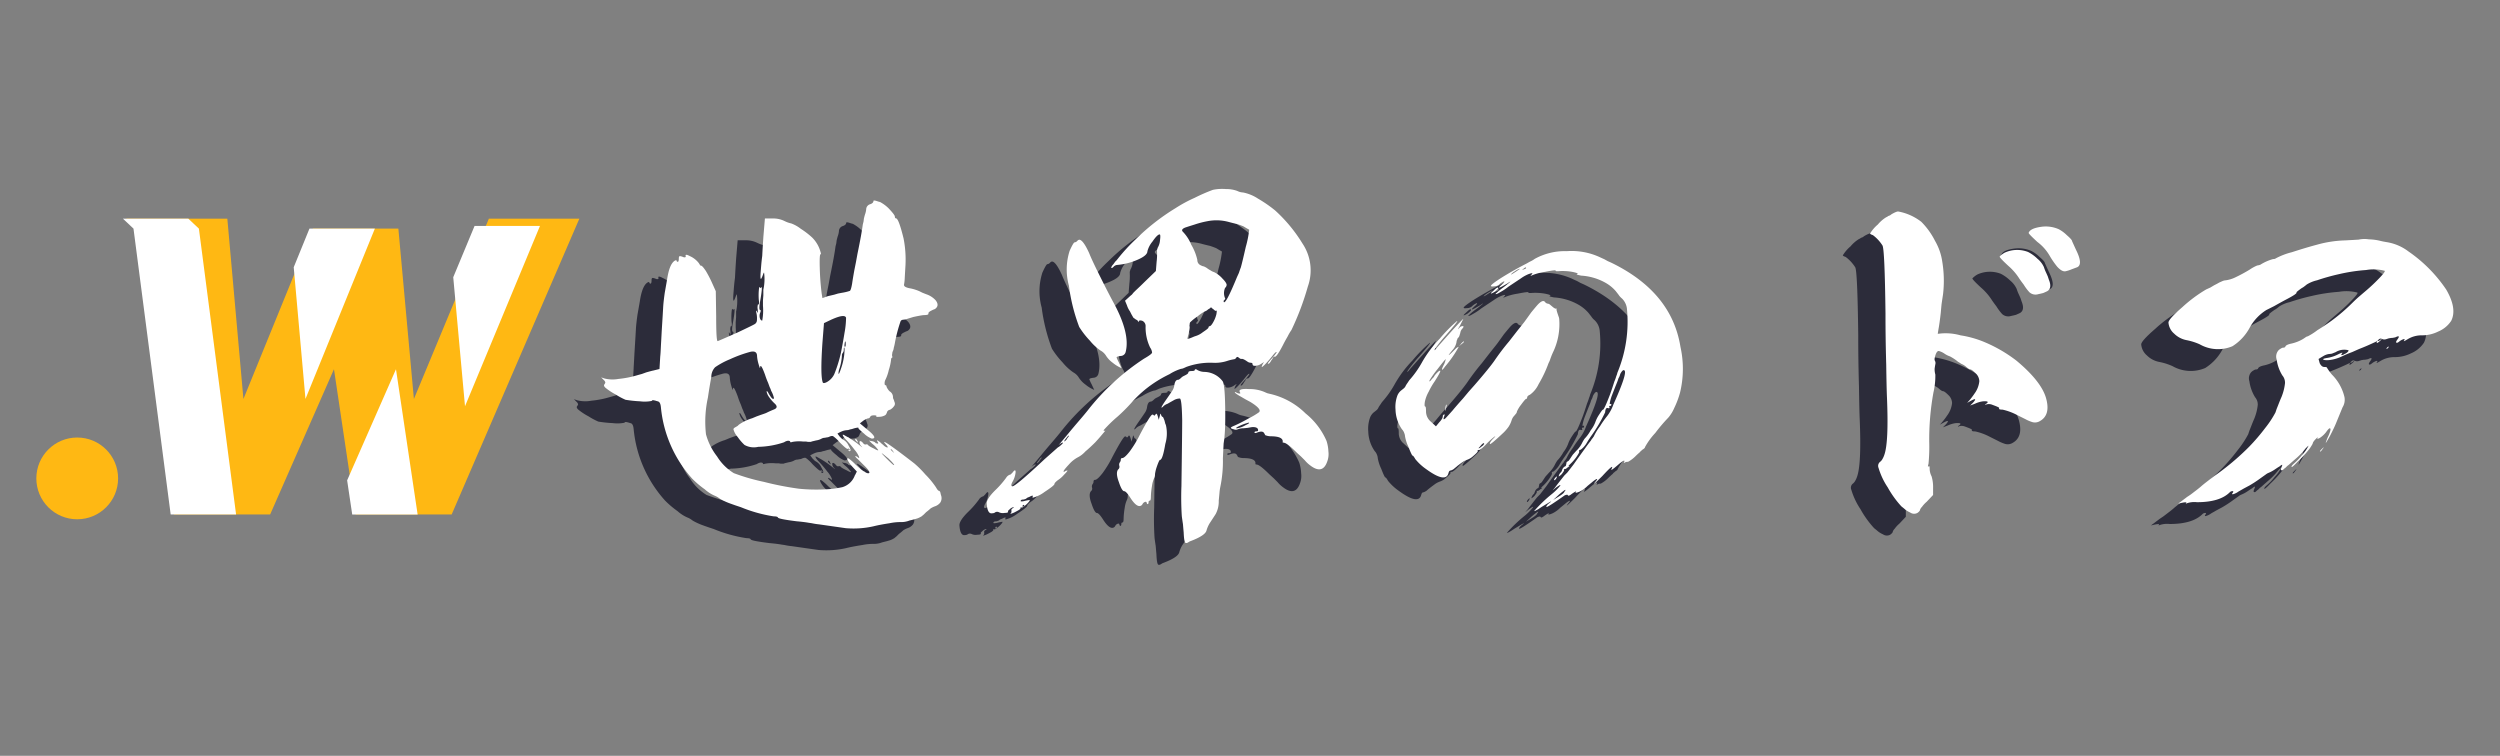
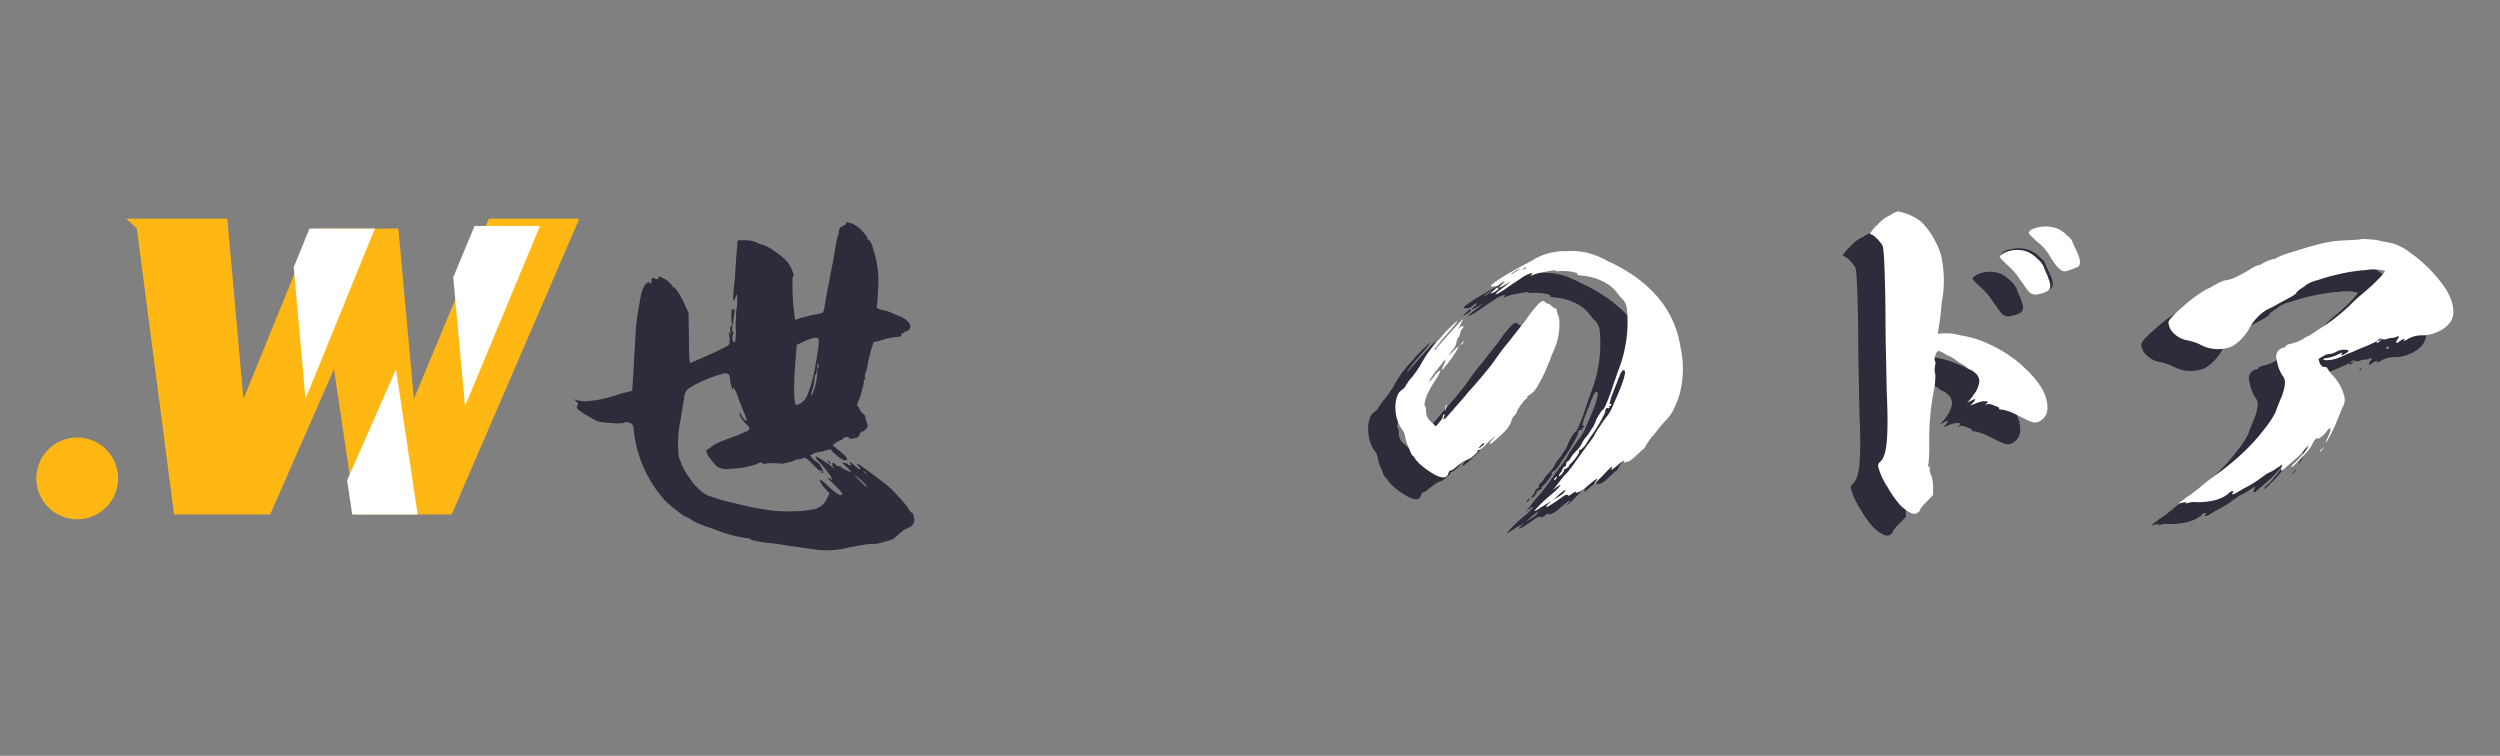
<svg xmlns="http://www.w3.org/2000/svg" width="344" height="104" viewBox="0 0 344 104">
  <rect x="0" y="0" width="344" height="104" fill="#808080" stroke="none" />
  <defs>
    <clipPath id="clip-path">
      <rect id="矩形_22841" data-name="矩形 22841" width="344" height="104" transform="translate(-21345 -17735)" fill="#fff" stroke="#707070" stroke-width="1" opacity="0.68" />
    </clipPath>
  </defs>
  <g id="蒙版组_59" data-name="蒙版组 59" transform="translate(21345 17735)" clip-path="url(#clip-path)">
    <g id="组_18754" data-name="组 18754" transform="translate(-36743.75 -19546.047)">
      <g id="组_18750" data-name="组 18750">
        <path id="路径_19168" data-name="路径 19168" d="M15441.8,1842.505h11.765l2.138,23.442,10.313-24.808h12.452l-17.571,40.7h-13.214l-2.979-19.991-8.784,19.991H15422.7l-5.117-39.334-1.452-1.366h13.9l2.215,24.808Z" fill="#ffb813" />
      </g>
      <g id="组_18752" data-name="组 18752">
        <g id="组_18751" data-name="组 18751">
          <path id="路径_19169" data-name="路径 19169" d="M15515.56,1841.686l.314.1a.841.841,0,0,0,.21.052,5.086,5.086,0,0,1,1.206.891q.838.892.839,1.1a.473.473,0,0,0,.052.21.152.152,0,0,0,.105.052q.366,0,1.048,2.779a15.144,15.144,0,0,1,.263,3.617q-.053.892-.1,1.73a6.431,6.431,0,0,1-.105,1q-.053.367.943.525a6.385,6.385,0,0,1,1.154.367l.419.209c.175.071.349.14.524.21a3.035,3.035,0,0,1,1.311.839q.576.735-.1,1.206l-.263.1-.314.158q-.368.21-.314.367c.034.14-.192.209-.682.209q-.472.054-1.414.262l-.683.21-.314.1-.263.052c-.245,0-.4.071-.472.21a19.939,19.939,0,0,0-.786,2.988,6.357,6.357,0,0,1-.157.682,1.343,1.343,0,0,1-.157.524.987.987,0,0,0-.053.315.468.468,0,0,0,0,.314c.034.14.018.21-.053.21l-.052.052a.3.3,0,0,0-.054.21,7.03,7.03,0,0,1-.313,1.416,5.865,5.865,0,0,1-.472,1.363,1.034,1.034,0,0,0-.105.471c0,.176.035.263.105.263.1,0,.157.07.157.209a2.072,2.072,0,0,0,.419.629.925.925,0,0,1,.472.787.643.643,0,0,0,.105.367l.1.314a.542.542,0,0,1-.1.629,1.368,1.368,0,0,1-.314.315.639.639,0,0,1-.314.157.483.483,0,0,0-.315.367l-.1.21a.507.507,0,0,1-.262.21,1.636,1.636,0,0,1-.734.157q-.42.053-.367-.1.105-.105-.366-.1a.993.993,0,0,0-.315.053c-.1.07-.157.122-.157.157a.335.335,0,0,1-.314.209,2.277,2.277,0,0,0-.629.315l-.472.367,1,.839q1.573,1.258.629,1.258a3.022,3.022,0,0,1-1.049-.681q-.838-.681-.786-.787c.034-.07-.157-.052-.576.053l-.314.1-.263.053a1.189,1.189,0,0,1-.367.1,2.131,2.131,0,0,0-.733.157,5.165,5.165,0,0,0-.629.315l.314.419.314.314a2.354,2.354,0,0,0,.262.158,1.711,1.711,0,0,1,.629.734q.366.628.263.734c-.105.1-.192.087-.263-.053l-.052-.105.157.053c.1.07.122.052.052-.053-.07-.139-.157-.174-.262-.1q-.105.107-1.1-.891a5.117,5.117,0,0,0-.892-.839c-.1-.069-.28-.052-.524.053a.841.841,0,0,1-.367.1l-.262.052a1.02,1.02,0,0,0-.524.157,2.168,2.168,0,0,1-.682.21l-.419.1a1.6,1.6,0,0,0-.314.1h-.367l-.314-.053h-.42a5.034,5.034,0,0,0-1.415.053c-.21.07-.314.07-.314,0,0-.1-.1-.157-.314-.157a1.186,1.186,0,0,0-.524.209,11.778,11.778,0,0,1-3.564.629,2.63,2.63,0,0,1-1.888-.262,6.8,6.8,0,0,1-.943-1.1,2.584,2.584,0,0,1-.577-1.048q0-.157.314-.315l.263-.157.157-.157a6.351,6.351,0,0,1,1.835-.892l.629-.262.576-.209c.42-.14.664-.227.734-.262q.523-.262,1.049-.472.68-.263.157-.787a5.159,5.159,0,0,1-.787-.891,1.98,1.98,0,0,1-.366-.786c.034-.139.139-.035.314.314q.523.892.682.629c.034,0,.017-.1-.053-.314a3.465,3.465,0,0,0-.314-.734,2.74,2.74,0,0,0-.21-.524l-.21-.577a10.254,10.254,0,0,1-.419-1.1q-.63-1.73-.682-1,0,.263-.21-.472a5.093,5.093,0,0,1-.21-1.1q0-.837-1-.576a17.7,17.7,0,0,0-2.726,1,10.647,10.647,0,0,0-2.045,1.1,1.913,1.913,0,0,0-.524,1.363q-.209,1.048-.472,2.831a15.44,15.44,0,0,0-.262,5.032,8.622,8.622,0,0,0,1.521,3.041,7.031,7.031,0,0,0,2.307,2.307,27.967,27.967,0,0,0,4.142,1.2,42.141,42.141,0,0,0,4.823.944,23.917,23.917,0,0,0,3.3.1,14.085,14.085,0,0,0,2.673-.315,2.625,2.625,0,0,0,1.678-1.52l.314-.629-.629-.682a3.485,3.485,0,0,1-.629-.891c-.1-.244-.053-.314.157-.209a6.822,6.822,0,0,1,.892.786q1.519,1.416,1.887,1.206.262-.158-.786-1.154l-.367-.367-.366-.367q-.368-.313-.367-.419c0-.07.1-.034.314.1q.261.262.21,0a3.535,3.535,0,0,0-.63-1,15.006,15.006,0,0,0-1.258-1.468c-.245-.279-.367-.472-.367-.577q0-.1.42.157a12.224,12.224,0,0,1,1.887,1.259q.63.525.21.1a.774.774,0,0,1-.21-.577c.07-.139.21-.1.42.1q.261.367.472.262h.157l.1.052q.053.157.839.524.838.473.472.053a3.661,3.661,0,0,0-.733-.734l-.42-.419.21.052.314.052c.21.071.332.14.367.21,0,.035.034.053.1.053l.157.052q.209,0,.053-.21-.209-.313,0-.209a2.249,2.249,0,0,1,.524.419,3.607,3.607,0,0,1,.367.315,1.34,1.34,0,0,0,.366.209q.262.054-.052-.314-1.469-1.574,3.827,2.516a14.1,14.1,0,0,1,1.52,1.52,11.658,11.658,0,0,1,1.469,1.783c.174.314.314.472.419.472.034,0,.087.052.157.157.034.139.069.279.1.419a1.13,1.13,0,0,1-.1,1.049,1.572,1.572,0,0,1-.786.524,3.425,3.425,0,0,0-.524.262,7.682,7.682,0,0,1-.629.524l-.314.315-.314.262a3.6,3.6,0,0,1-.524.262c-.105.035-.28.087-.524.158l-.629.157a3.038,3.038,0,0,1-1.153.209,7.4,7.4,0,0,0-1.573.158q-1.364.209-2.2.419a12.458,12.458,0,0,1-3.827.262l-1.835-.262-1.835-.262a8.642,8.642,0,0,1-1-.157l-.367-.053-.314-.052c-.49-.07-.943-.123-1.363-.157q-2.569-.315-2.621-.525c-.035-.1-.228-.157-.576-.157a19.612,19.612,0,0,1-4.509-1.258l-.786-.262-.734-.262a8.567,8.567,0,0,1-1.363-.629,3.2,3.2,0,0,0-.576-.367,5.016,5.016,0,0,1-1.521-.944,12.562,12.562,0,0,1-1.73-1.468,17.092,17.092,0,0,1-4.3-9.751q-.053-.681-.314-.839a1.8,1.8,0,0,0-.314-.1l-.157-.052-.262-.053c-.141,0-.21.036-.21.1a5.01,5.01,0,0,1-1.625.053,16.755,16.755,0,0,1-1.992-.21,9.4,9.4,0,0,1-1.363-.734,8.285,8.285,0,0,1-1.363-.891c-.245-.21-.3-.384-.157-.524l.053-.1.053-.1a.581.581,0,0,0-.21-.367l-.367-.367.472.157a4.61,4.61,0,0,0,1.939.053,13.443,13.443,0,0,0,2.622-.524l.576-.158.578-.21q.731-.209,1-.262l.839-.209.1-1.678q.051-.419.1-1.573l.053-.943.053-1q.157-2.464.209-3.46.053-.734.21-1.835l.157-.892.157-.891q.315-2.148,1.049-2.621c.175-.1.262-.1.262,0a.151.151,0,0,0,.053.1l.1.052c.105,0,.157-.157.157-.472q0-.366.21-.314l.21.052.262.1c.21.035.3-.017.263-.157q-.105-.366.576,0a3.134,3.134,0,0,1,1.259,1c.139.245.227.35.262.315q.157-.053.682.733a16.107,16.107,0,0,1,.892,1.731l.472,1.048.052,3.46q0,3.461.21,3.408.051,0,2.778-1.206,1.992-.943,2.255-1.1a.64.64,0,0,0,.366-.577,3.3,3.3,0,0,0-.1-1.1q-.053-.366.1-.1c.105.314.14.209.105-.315a1.066,1.066,0,0,1,0-.472c0-.1.017-.157.053-.157q.208,0,.1-.629a8.159,8.159,0,0,1,0-1.311c.034-.419.087-.558.157-.419.033.1.087.1.157,0q.262-.315-.157,2.044-.157.944,0,1.049.209,0,0,.472a1.124,1.124,0,0,0,0,.681c.069.21.175.315.314.315a7.622,7.622,0,0,0,.1-2.045v-.734l.053-.681v-.787a6.664,6.664,0,0,0,.1-2.359c-.035,0-.087.1-.157.315l-.1.262-.1.209q-.211.367-.105-.943.053-.681.105-1.258l.052-.472.053-.42q.051-1.047.157-2.621l.21-2.516h1.048a3.509,3.509,0,0,1,1.678.367,3.811,3.811,0,0,0,.892.314,4.773,4.773,0,0,1,1.311.734,11.031,11.031,0,0,1,1.573,1.206,4.427,4.427,0,0,1,1.153,1.992q.1.315,0,.315-.158,0-.105,1.887a34.683,34.683,0,0,0,.263,3.513l.1.629.734-.263c.139-.034.437-.1.891-.209l.524-.157.524-.1a6.67,6.67,0,0,0,1.1-.262q.158-.1.314-1,.105-.735.314-1.888l.21-1.048.21-1.154q.576-2.778.733-4.036l.105-.42.052-.419c.07-.28.122-.472.157-.577l.053-.157.053-.21a2.282,2.282,0,0,0,.053-.367.747.747,0,0,1,.472-.629c.349-.1.524-.262.524-.472Q15515.193,1841.581,15515.56,1841.686Zm-6.081,16.3-1.1.524-.21,2.674q-.315,4.614.053,5.505c.069.1.244.087.523-.053a2.44,2.44,0,0,0,1.049-1.1,18.416,18.416,0,0,0,.892-2.831q.261-1.257.524-2.883a12.112,12.112,0,0,0,.209-2.045Q15511.261,1857.2,15509.479,1857.99Zm1.678,3.88c-.035,0-.053.1-.053.314a.65.65,0,0,1-.1.367l-.105.157a.583.583,0,0,0-.052.262,6.9,6.9,0,0,1-.367,1.888,1.71,1.71,0,0,0-.1.524q0,.42.366-.682a8.674,8.674,0,0,0,.42-1.835Q15511.26,1861.871,15511.156,1861.87Zm.157-.839c-.035,0-.07.123-.1.367s-.019.367.052.367.105-.122.105-.367S15511.348,1861.031,15511.313,1861.031Zm1.468,13.42a.614.614,0,0,1,.21.315q.157.263-.053.1l-.157-.157c-.07-.07-.1-.122-.1-.158C15512.677,1874.451,15512.711,1874.417,15512.781,1874.451Zm4.456,2.674-.262-.21-.314-.262q-.787-.628.314.472.68.682.943.891.315.157-.21-.419Zm.366-1.258c-.1,0-.034.105.211.315.1.1.174.157.209.157l-.157-.21C15517.762,1875.955,15517.674,1875.867,15517.6,1875.867Z" fill="#2c2c3a" />
-           <path id="路径_19170" data-name="路径 19170" d="M15563.686,1840.061a4.429,4.429,0,0,1,1.573.262,1.964,1.964,0,0,0,.419.157,2.182,2.182,0,0,0,.367.052,5.752,5.752,0,0,1,2.045.839,18.322,18.322,0,0,1,2.358,1.625,20.689,20.689,0,0,1,3.775,4.561,6.627,6.627,0,0,1,.733,5.924,37.1,37.1,0,0,1-2.254,5.977,6.63,6.63,0,0,0-.524.891q-.368.63-.629,1.153-.892,1.731-1.153,1.626c-.035-.035-.105,0-.21.1l-.1.209-.157.21q-.315.578-.473.419-.053-.051.63-.786.628-.734.576-.786c-.035-.035-.1,0-.21.1a5.071,5.071,0,0,0-.366.42,13.874,13.874,0,0,1-1.049,1.206c-.314.314-.455.4-.419.262a1.9,1.9,0,0,1,.1-.262,1.22,1.22,0,0,1,.157-.263c.069-.069.069-.086,0-.052a2.642,2.642,0,0,0-.262.157,1.7,1.7,0,0,1-.787.315q-.472.053-.472-.21c0-.139-.1-.21-.314-.21a.8.8,0,0,1-.314-.1l-.314-.21c-.28-.175-.472-.244-.577-.21a.458.458,0,0,1-.209-.052l-.21-.157c-.141-.1-.245-.087-.314.052a.455.455,0,0,1-.367.21,6.3,6.3,0,0,0-.838.209,5.438,5.438,0,0,1-2.1.262,9.643,9.643,0,0,0-3.565.577c-.14.071-.3.14-.472.21a1.57,1.57,0,0,1-.262.052,6.56,6.56,0,0,0-1.573.734,17.484,17.484,0,0,0-2.2,1.258,16.053,16.053,0,0,0-3.04,2.674,23.633,23.633,0,0,1-1.888,1.887,18.978,18.978,0,0,0-1.939,1.888c0,.1.069.123.21.052.069-.034-.035.1-.314.42q-.472.578-1.049,1.2-.735.735-1.363,1.259a3.614,3.614,0,0,1-1.1.838,4.371,4.371,0,0,0-1.153.944q-.839.892-.734,1h.105l.157-.1c.174-.069.262-.087.262-.052q0,.105-.472.576a3.935,3.935,0,0,1-.839.734c-.314.244-.472.42-.472.525q0,.209-1.363,1.1a4.7,4.7,0,0,1-1.572.786.154.154,0,0,1-.105-.052.147.147,0,0,1,.053-.1q.1-.264-.472.052l-.263.1-.209.157a1.476,1.476,0,0,1-.315.1.99.99,0,0,0-.314.052c-.07.07-.1.123-.1.158s.053.052.157.052a2.223,2.223,0,0,0,.524-.1q.523-.1.576-.1c.035.07-.1.263-.419.577q-.524.472-.682.472c-.07-.035-.123-.035-.157,0a.066.066,0,0,0,0,.105c0,.034-.07.1-.21.21-.175.1-.366.209-.576.314a2.71,2.71,0,0,1-.524.21c-.1.034-.123.017-.053-.053a.3.3,0,0,0,.105-.209v-.158a.254.254,0,0,1,.157-.314c.174-.105.209-.157.1-.157a.909.909,0,0,0-.472.262q-.315.261-.263.314.105.21-.472.21a1.211,1.211,0,0,1-.786-.1.555.555,0,0,0-.472,0l-.157.1a1.014,1.014,0,0,1-.314.052q-.63.105-.734-1.363,0-.629,1.153-1.782a12.9,12.9,0,0,0,1.521-1.73,1,1,0,0,1,.472-.42l.157-.052.263-.262q.419-.576.419-.053a3.232,3.232,0,0,1-.419,1.311q-.315.576-.053.629.315.157,4.456-3.722l1.835-1.625a1.64,1.64,0,0,0,.419-.315c.175-.139.263-.244.263-.314s-.1-.035-.314.105l-.21.157-.1.1q.366-.42,1.835-2.2l.576-.682.629-.734q.63-.734,1-1.2a32.112,32.112,0,0,1,7.759-7.13q1.1-.63,1.1-.839a1.4,1.4,0,0,0-.263-.681,6.371,6.371,0,0,1-.629-2.884.8.8,0,0,0-.419-.786c-.28-.1-.455-.087-.524.052s-.105.14-.105,0c0-.07-.1-.157-.314-.262l-.209-.157a.33.33,0,0,1-.157-.158l-.21-.367-.21-.419a3.075,3.075,0,0,1-.419-.839l-.263-.629.577-.524a4.658,4.658,0,0,1,.367-.315l.209-.262.263-.262q.787-.734,1.258-1.206l1.573-1.52.1-1.258a8.617,8.617,0,0,0,.053-1.521.586.586,0,0,1,.052-.262.665.665,0,0,1,.1-.262,2.37,2.37,0,0,0,.263-.943c.069-.525.053-.787-.053-.787q-.315,0-1,1a3.441,3.441,0,0,0-.681,1.311q0,.578-1.312,1.153a8.854,8.854,0,0,1-2.83.734.755.755,0,0,0-.524.262c-.176.176-.28.21-.314.1a1.008,1.008,0,0,1,.262-.419,3.811,3.811,0,0,0,.262-.367l.21-.21.21-.262a24.765,24.765,0,0,1,2.411-2.621,30.131,30.131,0,0,1,5.5-4.3,19.108,19.108,0,0,1,2.621-1.416,24.381,24.381,0,0,1,2.517-1.1A6.3,6.3,0,0,1,15563.686,1840.061Zm-27.89,43.46-.053.052-.053.1c0,.1.053.122.157.053l.053-.053.053-.052C15535.953,1883.555,15535.9,1883.521,15535.8,1883.521Zm5.819-8.86a.567.567,0,0,0,.209-.262,1.714,1.714,0,0,1,.21-.262l.053-.157c-.07,0-.192.123-.367.367q-.315.367-.262.419C15541.492,1874.8,15541.545,1874.766,15541.615,1874.661Zm1.625-27.471a.431.431,0,0,1,.262-.157q.524,0,1.363,1.835.366.943,1.573,3.355,1.151,2.308,1.782,3.46,2.306,4.247,1.678,6.763a.719.719,0,0,1-.63.577q-.577.053-.629.21a5.294,5.294,0,0,0,.314.681l.367.786a4.827,4.827,0,0,1-1.206-.734,3.573,3.573,0,0,1-.943-1,2.011,2.011,0,0,0-.733-.681,7.032,7.032,0,0,1-1.469-1.363,11.716,11.716,0,0,1-1.468-1.888,24.732,24.732,0,0,1-1.415-5.661,8.415,8.415,0,0,1,.1-4.824c.349-.768.577-1.153.682-1.153A.573.573,0,0,0,15543.24,1847.19Zm11.062,24.116.157.524a1.592,1.592,0,0,1,.053-.262l.1-.367q.1-.419.157-.052c.069.175.14.262.21.262.034-.035.122.14.262.524l.105.419a.948.948,0,0,1,.1.263,5.076,5.076,0,0,1-.1,2.516q-.368,2.2-.734,2.2-.105,0-.419.891a5.153,5.153,0,0,0-.263,1.049,1.173,1.173,0,0,1-.1.524,3.843,3.843,0,0,0-.314,1.1,10.451,10.451,0,0,0-.157,1.52q0,.523-.157.524c-.105,0-.157.07-.157.21,0,.174-.053.262-.157.262l-.053-.052-.053-.1c0-.14-.07-.193-.21-.157a.615.615,0,0,0-.366.314.475.475,0,0,1-.42.262q-.524,0-1.258-1.153c-.385-.595-.664-.891-.839-.891q-.315,0-.734-1.259-.472-1.257-.1-1.729a.468.468,0,0,0,.157-.525.588.588,0,0,1,.053-.419l.1-.157a.478.478,0,0,0,.053-.21c0-.175.069-.262.209-.262q.315,0,1.049-.944a15.4,15.4,0,0,0,1.363-2.254q1.466-2.778,1.729-2.779a.213.213,0,0,1,.157.053l.053.052c.034.071.105.035.21-.105C15554.092,1870.887,15554.2,1870.957,15554.3,1871.306Zm5.19-6.448a.355.355,0,0,1,.262.1,2.036,2.036,0,0,0,.943.262,3.246,3.246,0,0,1,2.517,1.258q.315.367.367,3.408.051,2.307-.053,3.774l-.052.682-.105.734q-.053,1-.1,2.044a17.492,17.492,0,0,1-.367,3.984,5.766,5.766,0,0,0-.1.734c-.035.385-.07.751-.105,1.1a3.637,3.637,0,0,1-.418,1.835q-.369.576-.787,1.206a3.871,3.871,0,0,0-.473,1.048q-.157.681-2.044,1.416l-.263.1-.262.157a.371.371,0,0,1-.314.052q-.211-.1-.263-1.415-.053-.578-.1-1.153-.105-.682-.158-1.1a40.464,40.464,0,0,1-.052-4.142q.105-7.55.105-9.069-.053-2.883-.314-2.989a1.679,1.679,0,0,0-.892.262l-.473.263q-.262.158-.366.209a1.461,1.461,0,0,0-.576.367l-.105.1-.1.053q-.158,0,.733-1.259c.314-.453.542-.786.682-1a1.816,1.816,0,0,0,.314-.734c.07-.558.244-.838.524-.838q.158,0,.472-.315a1.722,1.722,0,0,1,.21-.157l.314-.157c.279-.14.42-.263.42-.368q0-.209.472-.209c.279,0,.419-.053.419-.157A.093.093,0,0,1,15559.492,1864.858Zm5.767-19.974q-.683-.157-1.259-.315a6.408,6.408,0,0,0-2.778-.1,12.84,12.84,0,0,0-1.835.472q-.839.262-1.311.42-.628.263-.314.576a5.469,5.469,0,0,1,1.153,1.783,7.106,7.106,0,0,1,.839,2.1.771.771,0,0,0,.472.734l.21.1.211.052a2.1,2.1,0,0,1,.471.262,2.634,2.634,0,0,0,.419.262,1.787,1.787,0,0,0,.524.262,3.7,3.7,0,0,1,1.153.891c.385.386.577.682.577.892l-.053.157a.341.341,0,0,1-.157.21,1.784,1.784,0,0,0,0,1.468c.034.035,0,.1-.1.209l-.105.1v.157q.209.472,1.573-2.778l.262-.629.263-.577c.139-.419.227-.663.262-.734q.209-.734.682-2.831a14.415,14.415,0,0,0,.472-2.359,1.3,1.3,0,0,0-.262-.157l-.263-.157-.262-.158Q15565.73,1845.042,15565.259,1844.884Zm-3.774,11.586-.263.157a1,1,0,0,1-.419.262,5.047,5.047,0,0,0-1,.682,6.874,6.874,0,0,0-1.049.838.587.587,0,0,0-.053.263.645.645,0,0,0,0,.366,3.1,3.1,0,0,1-.052.472q-.053.315-.105.525a4.085,4.085,0,0,0-.157.629q.053.053.577-.158l.367-.157.157-.052a2.92,2.92,0,0,0,1-.525q.785-.523.786-.629l.053-.157a.152.152,0,0,1,.1-.052c.139,0,.314-.192.524-.577a4.117,4.117,0,0,0,.419-1.049,2.315,2.315,0,0,0,.053-.419c0-.1-.019-.139-.053-.1-.07.071-.192.018-.367-.157l-.209-.157-.105-.1-.052-.053Zm5.4,11.114a5.162,5.162,0,0,1,2.149.419c.069.035.191.088.367.157.139.036.279.071.419.1a10.186,10.186,0,0,1,4.823,2.674,9.9,9.9,0,0,1,2.884,3.775,5.327,5.327,0,0,1,.262,1.468,2.886,2.886,0,0,1-.157,1.363q-.628,1.834-2.307.576a4.247,4.247,0,0,1-.786-.734l-.524-.524-.577-.524q-1.364-1.363-1.782-1.363l-.157-.053c-.035,0-.035-.017,0-.052q.1-.786-1.678-.787a2.091,2.091,0,0,1-.733-.157,1.5,1.5,0,0,0-.21-.367c-.176-.174-.507-.157-1,.053a.224.224,0,0,1-.21,0,.046.046,0,0,1-.052-.053c0-.105.1-.157.314-.157q.261,0,.157-.315-.158-.313-.839-.262l-.577.1-.524.053a2.72,2.72,0,0,0-.523.052,1.626,1.626,0,0,0-.315.1.654.654,0,0,1-.523,0c-.28-.07-.42-.139-.42-.21s.175-.174.524-.314q.838-.367,2.045-1.049a9.537,9.537,0,0,0,1.311-.786q.419-.42-1.206-1.416l-.682-.367-.629-.367a5.215,5.215,0,0,1-.734-.472q-.209-.261.105-.1a.942.942,0,0,0,.472.157c.1,0,.122-.053.053-.157Q15565.258,1867.479,15566.884,1867.584Zm-.053,4.613a6.732,6.732,0,0,0-1.205.42q-.787.366-.42.367a3.3,3.3,0,0,0,1.153-.42Q15567.041,1872.249,15566.831,1872.2Z" fill="#2c2c3a" />
          <path id="路径_19171" data-name="路径 19171" d="M15607.618,1855.631a.6.6,0,0,0,.419.21.558.558,0,0,1,.21.1l.314.263c.279.245.472.349.576.314.105,0,.122.018.053.053-.035.035,0,.209.1.524l.158.472a1.216,1.216,0,0,1,.1.367,8.957,8.957,0,0,1-.892,4.665l-.157.367-.157.42a3.081,3.081,0,0,1-.262.629,16.888,16.888,0,0,1-1.363,2.883,3.716,3.716,0,0,1-1.205,1.468c-.246.1-.368.228-.368.367l-.052.157a.149.149,0,0,1-.105.053q-.105,0-.681.786a4.251,4.251,0,0,0-.577.944.513.513,0,0,1-.1.262l-.263.315a1.523,1.523,0,0,0-.367.629,3.614,3.614,0,0,1-.419.891,5.756,5.756,0,0,1-.839.944q-1.73,1.625-1.729,1.415c-.036-.105.069-.3.314-.577.419-.419.522-.558.315-.419a9.409,9.409,0,0,0-1.05.944q-.943,1-1.153.891c-.1,0-.14.052-.1.157q0,.157-.63.682a2.291,2.291,0,0,1-.891.524,2.937,2.937,0,0,0-.734.419q-.577.42-.943.734a.825.825,0,0,1-.314.21.509.509,0,0,1-.263.1c-.035,0-.087.035-.157.1a1.9,1.9,0,0,0-.1.262q-.368,1.414-3.093-.577a7.2,7.2,0,0,1-1.468-1.363q-.264-.472-.367-.472c-.07,0-.263-.4-.577-1.206a5.614,5.614,0,0,1-.472-1.468,1.223,1.223,0,0,0-.1-.419,1.332,1.332,0,0,0-.314-.524,4.962,4.962,0,0,1-.892-2.726,4.471,4.471,0,0,1,.263-1.94,1.736,1.736,0,0,1,.576-.734l.262-.21a.96.96,0,0,0,.315-.419,5.441,5.441,0,0,1,.314-.472,2.061,2.061,0,0,1,.262-.367,13.337,13.337,0,0,0,1.625-2.307,15.941,15.941,0,0,1,2.464-3.3,21.087,21.087,0,0,1,2.359-2.412q.366-.208-1.468,1.887a22.69,22.69,0,0,0-1.521,1.888q-.262.523.314-.21.787-.891,2.149-2.411,1.362-1.469,1.416-1.468l-.157.314-.157.315-.157.314q-.473.788-.053.262a.6.6,0,0,1,.419-.209c.175,0,.175.1,0,.314a1.061,1.061,0,0,0-.314.629l-.1.315a.664.664,0,0,1-.157.314.377.377,0,0,0-.157.263.855.855,0,0,0-.105.366,2.16,2.16,0,0,1-.472,1q-1.1,1.311-.157.419l.577-.577a1.438,1.438,0,0,1,.367-.209,15.427,15.427,0,0,1-1.888,2.726c-.245.349-.385.49-.42.419s.07-.332.315-.786q.261-.734.157-.629-.211.21-1.1,1.363a13.222,13.222,0,0,0-1.048,1.468c-.105.209-.087.262.052.157.035-.035.122-.139.263-.315l.209-.209.157-.262q.577-.681.734-.63t-.786,1.521a9.942,9.942,0,0,0-.786,1.363,4.823,4.823,0,0,0-.524,1.363q-.105.681.052.681.105,0,.105.734a1.839,1.839,0,0,0,.682,1.363l.682.629.472-.576a2.463,2.463,0,0,0,.366-.472.793.793,0,0,0,.105-.315.243.243,0,0,1,.157-.262c.069-.034.1-.017.1.053l-.052.157-.053.157q-.157.472.21.157.157-.156,1-1.1.472-.578,1.415-1.626l.786-.943.839-.944q2.045-2.359,2.728-3.355a32.1,32.1,0,0,1,1.991-2.621l1.1-1.416q.63-.786,1-1.258.419-.576.943-1.311.472-.576.787-.943Q15607.3,1855.159,15607.618,1855.631Zm-13.735,14.941c-.035-.034-.035-.122,0-.262a1.353,1.353,0,0,1,.052-.419c.035-.14.07-.192.105-.158s.017.193-.053.472Zm2.044-9.07.157-.209c.175-.175.279-.262.314-.262q.158,0-.157.262l-.263.209a.8.8,0,0,1-.209.158Zm2.621,14.208.105-.053.262-.209c.21-.14.313-.245.313-.315,0-.175-.122-.139-.365.1l-.263.314-.1.1-.053.1Zm12.006-27.1a9.257,9.257,0,0,1,4.613.839c.069.035.262.123.576.262l.473.262.473.21q8.333,4.037,9.54,11.586a13.928,13.928,0,0,1-.053,6.291,12.024,12.024,0,0,1-.786,2.1,5.175,5.175,0,0,1-.839,1.363,22.148,22.148,0,0,0-1.782,2.1,9.576,9.576,0,0,0-1.415,1.939c0,.1-.123.228-.367.367l-.105.105a.584.584,0,0,0-.209.21q-.368.315-.629.577a4.5,4.5,0,0,1-1.049.786c-.035-.034-.157-.017-.367.052a.523.523,0,0,1-.21.1l.053-.1q.262-.576-.786.315-1.154,1-.944.629.473-.944-1.258.944-.839.838-1.049,1c-.175.139-.087,0,.263-.42.139-.209.069-.227-.21-.052q-.157.1-.472.367l-.577.472a3.864,3.864,0,0,1-1.1.786c-.419.175-.595.192-.524.053.105-.1.087-.123-.052-.053a4.724,4.724,0,0,0-.63.419c-.209.14-.332.175-.366.1l-.053-.052-.053-.053a1.2,1.2,0,0,0-.367.1q-2.515,1.782-2.516,1.573c0-.14.139-.314.419-.524q.681-.525-.524.21l-.523.314-.473.315q-.524.313-.576.262a19.352,19.352,0,0,1,2.464-2.359,7.719,7.719,0,0,0,1.1-1.1q.209-.315-.524.209l-.523.42.366-.42q.262-.366,1.259-1.625l.419-.419.367-.472c.244-.315.419-.541.524-.682q.472-.68,1.572-2.2.366-.523.787-1.049a1.411,1.411,0,0,1,.262-.367l.053-.1.052-.052.105-.21a8.037,8.037,0,0,1,.786-1.258,13.164,13.164,0,0,1,1-1.415,5.752,5.752,0,0,0,.839-1.573q1.939-4.3,1.521-4.666-.211-.209-.577.472l-.1.314-.105.21a.914.914,0,0,0-.1.262c-.07.21-.157.438-.262.682q-.211.523-.577,1.468a5.773,5.773,0,0,0-.314,1.153.046.046,0,0,0,.053.052h.1c.069-.034.087.018.054.158a.094.094,0,0,1-.106.1h-.1c-.07,0-.088.052-.053.157q.105.21-.157.157c-.244-.1-.385.088-.419.577a21.058,21.058,0,0,1-1.992,3.355l-.314.472-.314.524a3.248,3.248,0,0,1-.734.786c-.21.036-.28.123-.21.263q.053.1-.419.786a6.551,6.551,0,0,1-.892,1q-.313.315-.1.21c.07-.035.087-.035.053,0a.336.336,0,0,1-.21.157,1.723,1.723,0,0,1-.263.21.847.847,0,0,1-.209.052c-.07-.034-.088-.017-.053.053.034.035.018.122-.053.262-.07.1-.157.227-.262.367a1.5,1.5,0,0,1-.314.262c-.07.07-.1.07-.1,0a1.174,1.174,0,0,1,.209-.42l.157-.157.105-.262a.833.833,0,0,1,.366-.472c.105-.034.157-.087.157-.157l.053-.21c0-.174.053-.279.157-.314a.8.8,0,0,0,.21-.158l.21-.314q.1-.157.314-.472l.472-.524a3.85,3.85,0,0,0,.786-1.049,4.366,4.366,0,0,1,.367-.629,5.319,5.319,0,0,0,.839-1.153,4.371,4.371,0,0,0,.629-1.1,4.486,4.486,0,0,1,.524-1.049q.472-.733.524-.681.157.052,1-2.15c.174-.489.367-1.065.576-1.73a6.066,6.066,0,0,0,.263-.734l.1-.262.053-.21a18.2,18.2,0,0,0,1.311-8.859,2.321,2.321,0,0,0-.682-1.363,2.224,2.224,0,0,1-.472-.525l-.367-.471a5.3,5.3,0,0,0-1.311-1.1,7.788,7.788,0,0,0-3.46-1.049c-.524-.105-.717-.174-.577-.21q.366-.1-.682-.314a7.865,7.865,0,0,0-1.677-.1q-.63.052-.577-.052.1-.157-1.468.157a7.411,7.411,0,0,0-1.888.524c-.14.071-.122.018.053-.157s.122-.227-.157-.157a5.072,5.072,0,0,0-1.311.681q-.943.63-1.73,1.153a7.41,7.41,0,0,1-1.1.734q-.577.367-.682.263a8.154,8.154,0,0,1,1-.839l.42-.315.314-.262.314-.262c0-.034-.123.035-.367.21l-.367.209-.367.21q-.892.473,0-.314.419-.367.21-.367a2.128,2.128,0,0,0-.682.471,1.078,1.078,0,0,1-.629.21c-.314.035-.472.018-.472-.052q0-.21,1.572-1.206,1.625-1,3.355-1.887l.367-.21.314-.157a3.125,3.125,0,0,0,.419-.263A8.535,8.535,0,0,1,15610.554,1848.606Zm-9.384,5.138a2.59,2.59,0,0,1-.523.471q-.945.525-.106-.209C15600.96,1853.586,15601.17,1853.5,15601.17,1853.744Zm2.883-2.727a4.1,4.1,0,0,0-.629.367,2.212,2.212,0,0,0-.524.42q0,.105,1.206-.734A.048.048,0,0,0,15604.053,1851.017Zm.524.053c-.176.14-.157.157.053.052a1.8,1.8,0,0,0,.262-.1c.069-.034.1-.069.1-.1C15605,1850.773,15604.856,1850.826,15604.577,1851.07Zm4.876,31.088-.734.681.682-.419q.787-.473.839-.681Q15610.815,1881,15609.453,1882.158Zm-.577-2.045c-.035,0-.035-.052,0-.157a1.657,1.657,0,0,1,.21-.262c.069-.07.122-.087.157-.053a1.135,1.135,0,0,1-.157.315C15608.98,1880.1,15608.91,1880.149,15608.876,1880.113Z" fill="#2c2c3a" />
          <path id="路径_19172" data-name="路径 19172" d="M15662.56,1862.708a2.539,2.539,0,0,0-.786-.367q-.368,0-.576,1.049v.209l.052.1a.66.66,0,0,1,.053.472q-.053.262-.1.629a2.835,2.835,0,0,0,.1.787,10.059,10.059,0,0,1-.262,2.464,36.177,36.177,0,0,0-.577,6.867,24.245,24.245,0,0,1-.1,2.936q-.158.578,0,.367.157-.157.157.315a2.323,2.323,0,0,0,.262,1.048,5.046,5.046,0,0,1,.21,1.573v1l-.892.944a3.777,3.777,0,0,0-.629.681,1.4,1.4,0,0,0-.262.367c0,.139-.123.3-.367.472a.94.94,0,0,1-1-.053,3.148,3.148,0,0,1-.629-.366l-.314-.263-.263-.209a13.471,13.471,0,0,1-1.887-2.622,9.737,9.737,0,0,1-1.259-2.673.707.707,0,0,1,.21-.839,1.19,1.19,0,0,0,.314-.367,2.913,2.913,0,0,0,.262-.577q.63-1.729.367-7.968-.053-1.154-.1-4.456-.105-3.565-.1-7.025-.107-8.913-.42-9.384a5.3,5.3,0,0,0-1.311-1.416c-.314-.105-.437-.192-.367-.262a5.119,5.119,0,0,1,1.049-1.206,4.694,4.694,0,0,1,1.153-1,.767.767,0,0,0,.262-.157l.263-.1.209-.157q.734-.42.944-.367a7.313,7.313,0,0,1,3.146,1.415,10.179,10.179,0,0,1,1.887,2.621,7.885,7.885,0,0,1,1,2.884,16.07,16.07,0,0,1,.105,4.456q-.105.682-.21,1.415l-.053.577-.052.577q-.158,1.414-.315,2.254l-.1.629.472-.052a7.617,7.617,0,0,1,2.674.262,13.993,13.993,0,0,1,3.2.891,19.689,19.689,0,0,1,4.456,2.569q3.409,2.83,4.089,5.138.681,2.358-.839,3.2a1.3,1.3,0,0,1-1.153.1,5.314,5.314,0,0,1-.839-.367l-.524-.262-.628-.314a7.952,7.952,0,0,0-1.993-.734q-.42,0-.472-.1v-.157a.627.627,0,0,0-.157-.1c-.07-.035-.192-.087-.367-.157l-.419-.158a1.261,1.261,0,0,0-.786-.052q-.315.157-.105-.053c.175-.1.263-.191.263-.262,0-.1-.229-.139-.682-.1a3.783,3.783,0,0,0-1.049.315l-.682.262.42-.419q.68-.787-.367-.21l-.472.262a9.147,9.147,0,0,0,1-1.258,3.448,3.448,0,0,0,.682-1.73,1.56,1.56,0,0,0-.524-1.1q-.524-.523-.734-.524-.157,0-.576-.367a2.325,2.325,0,0,0-.472-.315,1.389,1.389,0,0,1-.367-.21l-.263-.157-.262-.21a7.14,7.14,0,0,0-.839-.524A3.038,3.038,0,0,1,15662.56,1862.708Zm11.481-14a5.274,5.274,0,0,1,1.311.943,3.191,3.191,0,0,1,.892,1.154,5.5,5.5,0,0,0,.314.786l.21.472.157.472q.472,1.154-.21,1.573-.211.105-.577.262c-.28.07-.507.123-.682.157a1.255,1.255,0,0,1-1.205-.262,6.747,6.747,0,0,1-.786-1.049l-.315-.419-.262-.367a7.946,7.946,0,0,0-1.521-1.782q-1.311-1.206-1.206-1.311a3.152,3.152,0,0,1,.682-.524A4.148,4.148,0,0,1,15674.041,1848.711Zm4.194-3.146a4.671,4.671,0,0,1,1.153.839c.488.419.733.7.733.839l.524,1.153q1,1.993.21,2.412l-.42.157-.419.157a4.254,4.254,0,0,1-.839.262q-.472.054-1.1-.629a11.788,11.788,0,0,1-1.049-1.52,6.324,6.324,0,0,0-1.678-1.887q-1.258-1.154-1.205-1.259.208-.628,1.782-.838A4.431,4.431,0,0,1,15678.235,1845.565Z" fill="#2c2c3a" />
          <path id="路径_19173" data-name="路径 19173" d="M15720.961,1846.981a7.323,7.323,0,0,1,1.573.209q.208.054.472.105c.21.036.4.071.576.1a6.7,6.7,0,0,1,2.831,1.258,19.768,19.768,0,0,1,5.19,5.243q1.521,2.622.682,4.3a3.929,3.929,0,0,1-1.782,1.468,4.984,4.984,0,0,1-2.255.524,3.665,3.665,0,0,0-1.939.524c-.455.28-.629.35-.524.21.14-.175.122-.244-.053-.21a1.926,1.926,0,0,0-.576.315q-.315.263-.42.157c-.07-.034-.035-.157.105-.367q.523-.681-.105-.419a.751.751,0,0,1-.314.1,1.67,1.67,0,0,1-.419.053l-.313.052-.315.1a.78.78,0,0,1-.577,0,.356.356,0,0,0-.472.053c-.1.07-.157.122-.157.157-.035.035-.018.052.053.052a.4.4,0,0,0,.157-.052l.157-.1c.21-.21.244-.21.1,0l-.157.157-.262.21c-.176.1-.229.088-.156-.053.068-.1.051-.139-.054-.1q-1.311.628-2.411,1.048l-.473.21-.472.21q-.577.21-1.258.524a5.578,5.578,0,0,1-1.888.576c-.489.036-.769,0-.839-.1q-.053-.1.629-.21a4.825,4.825,0,0,0,1.416-.472q.734-.366.576-.157c-.14.14-.157.228-.052.262a.933.933,0,0,0,.367-.157,1.248,1.248,0,0,0,.419-.262c.14-.14.175-.227.1-.263a2.228,2.228,0,0,0-1.729.263l-.524.209a3.076,3.076,0,0,1-.419.053,2.071,2.071,0,0,0-.63.209q-.366.21-.786.472l.157.577c.175.35.385.524.629.524s.367.035.367.1a8.511,8.511,0,0,0,.682.944,6.465,6.465,0,0,1,1.73,3.093,1.98,1.98,0,0,1-.263,1.415q-.368.892-.839,2.045-.315.786-.891,1.887c-.386.7-.577,1.014-.577.944a1.429,1.429,0,0,1,.1-.315,4.78,4.78,0,0,1,.263-.629q.366-.838.262-1-.105-.209-.576.472a3.594,3.594,0,0,1-.839.786q-.524.315-.314-.052c.034-.07-.07.018-.314.262a2.122,2.122,0,0,0-.263.314.539.539,0,0,0-.1.21,1.163,1.163,0,0,1-.157.315,4.858,4.858,0,0,1-.472.681,15.233,15.233,0,0,1-1.468,1.573q-.839.892-.839.681a.537.537,0,0,1,.1-.209l.157-.158a8.422,8.422,0,0,0,1.206-1.258,5.435,5.435,0,0,0,.891-1.258q0-.051-.419.367a9.539,9.539,0,0,1-1.416,1.468c-.244.21-.542.472-.891.786l-.21.158-.157.157a1.13,1.13,0,0,1-.262.21c-.176.209-.314.28-.42.209q-.105-.051.053-.419t.053-.315a1.064,1.064,0,0,0-.315.21l-.262.157-.314.21a4.743,4.743,0,0,1-.943.524,1.5,1.5,0,0,0-.367.21l-.734.524a16.148,16.148,0,0,1-1.521,1l-.786.42-.733.419a2.325,2.325,0,0,1-.734.367q-.262.053-.053-.21c.105-.14.087-.209-.052-.209a.5.5,0,0,0-.367.157q-1.364,1.362-4.509,1.363a3.17,3.17,0,0,0-1.415.157l-.105.053c-.035,0-.018-.036.053-.1.069-.14-.246-.123-.943.052q-.264.1,0-.1.157-.105.629-.471l.419-.315.473-.315q1.257-.944,1.52-1.2.63-.525,1.678-1.311a34.756,34.756,0,0,0,4.876-4.089,27.491,27.491,0,0,0,2.2-2.569,13.571,13.571,0,0,0,1.416-2.149l.157-.472.21-.524q.261-.681.472-1.154a7,7,0,0,0,.472-1.887,1.538,1.538,0,0,0-.367-1.048,5.65,5.65,0,0,1-.786-2.2,1.29,1.29,0,0,1,.262-1.259,1.461,1.461,0,0,1,.367-.262.514.514,0,0,1,.263-.1c.174,0,.279-.053.314-.158q.1-.261.891-.419a5.548,5.548,0,0,0,1.468-.577q.262-.157.473-.314a.9.9,0,0,1,.262-.1,8.747,8.747,0,0,0,1.311-.839q1.258-.786,2.1-1.416a25.405,25.405,0,0,0,2.727-2.359q.419-.418.839-.786l.733-.629q.945-.786,1.73-1.573,1.362-1.362,1.1-1.415a5.986,5.986,0,0,0-2.517-.1,23.889,23.889,0,0,0-3.774.576,28.305,28.305,0,0,0-2.988.839,4.657,4.657,0,0,0-1.415.577l-.262.21-.21.157-.263.157q-.734.525-.682.577.158.158-1.677,1.1-.577.313-1.416.786l-.314.157-.314.158-.419.209a6.68,6.68,0,0,0-2.256,2.359,6.846,6.846,0,0,1-2.41,2.622,5.076,5.076,0,0,1-4.509-.262,8.244,8.244,0,0,0-1.835-.577,3.289,3.289,0,0,1-1.678-.891,2.226,2.226,0,0,1-.786-1.521q0-.471,1.939-2.149a19.238,19.238,0,0,1,3.251-2.412l.576-.262.524-.314q.523-.262.682-.367l.472-.21a1.208,1.208,0,0,1,.419-.1,4.425,4.425,0,0,0,1.363-.419,20.726,20.726,0,0,0,1.939-1.049,5.849,5.849,0,0,1,1.049-.576,1.741,1.741,0,0,0,.421-.1,6.575,6.575,0,0,1,1.781-.787.516.516,0,0,0,.367-.1,9.7,9.7,0,0,1,2.2-.839q1.939-.63,3.513-1.049a15.861,15.861,0,0,1,3.827-.576q.995-.053,1.835-.105A3.941,3.941,0,0,1,15720.961,1846.981Zm-6.238,28.624c.034,0-.018.088-.157.262q-.211.315-.314.315Q15714.094,1876.182,15714.723,1875.6Zm8.65-13.631.157-.157c.069-.07.122-.087.158-.052.033,0,.016.035-.054.1a.243.243,0,0,1-.262.157C15723.338,1862.027,15723.338,1862.01,15723.373,1861.974Z" fill="#2c2c3a" />
        </g>
      </g>
      <g id="组_18753" data-name="组 18753">
-         <path id="路径_19174" data-name="路径 19174" d="M15519.31,1838.686l.314.1a.841.841,0,0,0,.21.052,5.086,5.086,0,0,1,1.206.891q.838.892.839,1.1a.473.473,0,0,0,.052.21.152.152,0,0,0,.105.052q.366,0,1.048,2.779a15.144,15.144,0,0,1,.263,3.617q-.053.892-.1,1.73a6.431,6.431,0,0,1-.105,1q-.053.367.943.525a6.385,6.385,0,0,1,1.154.367l.419.209c.175.071.349.14.524.21a3.035,3.035,0,0,1,1.311.839q.576.735-.1,1.206l-.263.1-.314.158q-.368.21-.314.367c.034.14-.192.209-.682.209q-.472.054-1.414.262l-.683.21-.314.1-.263.052c-.245,0-.4.071-.472.21a19.939,19.939,0,0,0-.786,2.988,6.357,6.357,0,0,1-.157.682,1.343,1.343,0,0,1-.157.524.987.987,0,0,0-.053.315.468.468,0,0,0,0,.314c.034.14.018.21-.053.21l-.052.052a.3.3,0,0,0-.054.21,7.03,7.03,0,0,1-.313,1.416,5.865,5.865,0,0,1-.472,1.363,1.034,1.034,0,0,0-.105.471c0,.176.035.263.105.263.1,0,.157.07.157.209a2.072,2.072,0,0,0,.419.629.925.925,0,0,1,.472.787.643.643,0,0,0,.105.367l.1.314a.542.542,0,0,1-.1.629,1.368,1.368,0,0,1-.314.315.639.639,0,0,1-.314.157.483.483,0,0,0-.315.367l-.1.21a.507.507,0,0,1-.262.21,1.636,1.636,0,0,1-.734.157q-.42.053-.367-.1.105-.105-.366-.1a.993.993,0,0,0-.315.053c-.1.07-.157.122-.157.157a.335.335,0,0,1-.314.209,2.277,2.277,0,0,0-.629.315l-.472.367,1,.839q1.573,1.258.629,1.258a3.022,3.022,0,0,1-1.049-.681q-.838-.681-.786-.787c.034-.07-.157-.052-.576.053l-.314.1-.263.053a1.189,1.189,0,0,1-.367.1,2.131,2.131,0,0,0-.733.157,5.165,5.165,0,0,0-.629.315l.314.419.314.314a2.354,2.354,0,0,0,.262.158,1.711,1.711,0,0,1,.629.734q.366.628.263.734c-.105.1-.192.087-.263-.053l-.052-.105.157.053c.1.07.122.052.052-.053-.07-.139-.157-.174-.262-.1q-.105.107-1.1-.891a5.117,5.117,0,0,0-.892-.839c-.1-.069-.28-.052-.524.053a.841.841,0,0,1-.367.1l-.262.052a1.02,1.02,0,0,0-.524.157,2.168,2.168,0,0,1-.682.21l-.419.1a1.6,1.6,0,0,0-.314.1h-.367l-.314-.053h-.42a5.034,5.034,0,0,0-1.415.053c-.21.07-.314.07-.314,0,0-.1-.1-.157-.314-.157a1.186,1.186,0,0,0-.524.209,11.778,11.778,0,0,1-3.564.629,2.63,2.63,0,0,1-1.888-.262,6.8,6.8,0,0,1-.943-1.1,2.584,2.584,0,0,1-.577-1.048q0-.157.314-.315l.263-.157.157-.157a6.351,6.351,0,0,1,1.835-.892l.629-.262.576-.209c.42-.14.664-.227.734-.262q.523-.262,1.049-.472.68-.263.157-.787a5.159,5.159,0,0,1-.787-.891,1.98,1.98,0,0,1-.366-.786c.034-.139.139-.035.314.314q.523.892.682.629c.034,0,.017-.1-.053-.314a3.465,3.465,0,0,0-.314-.734,2.74,2.74,0,0,0-.21-.524l-.21-.577a10.254,10.254,0,0,1-.419-1.1q-.63-1.73-.682-1,0,.263-.21-.472a5.093,5.093,0,0,1-.21-1.1q0-.837-1-.576a17.7,17.7,0,0,0-2.726,1,10.647,10.647,0,0,0-2.045,1.1,1.913,1.913,0,0,0-.524,1.363q-.209,1.048-.472,2.831a15.44,15.44,0,0,0-.262,5.032,8.622,8.622,0,0,0,1.521,3.041,7.031,7.031,0,0,0,2.307,2.307,27.967,27.967,0,0,0,4.142,1.2,42.141,42.141,0,0,0,4.823.944,23.917,23.917,0,0,0,3.3.1,14.085,14.085,0,0,0,2.673-.315,2.625,2.625,0,0,0,1.678-1.52l.314-.629-.629-.682a3.485,3.485,0,0,1-.629-.891c-.1-.244-.053-.314.157-.209a6.822,6.822,0,0,1,.892.786q1.519,1.416,1.887,1.206.262-.158-.786-1.154l-.367-.367-.366-.367q-.368-.313-.367-.419c0-.07.1-.034.314.1q.261.262.21,0a3.535,3.535,0,0,0-.63-1,15.006,15.006,0,0,0-1.258-1.468c-.245-.279-.367-.472-.367-.577q0-.1.42.157a12.224,12.224,0,0,1,1.887,1.259q.63.525.21.1a.774.774,0,0,1-.21-.577c.07-.139.21-.1.42.1q.261.367.472.262h.157l.1.052q.053.157.839.524.838.473.472.053a3.661,3.661,0,0,0-.733-.734l-.42-.419.21.052.314.052c.21.071.332.14.367.21,0,.035.034.053.1.053l.157.052q.209,0,.053-.21-.209-.313,0-.209a2.249,2.249,0,0,1,.524.419,3.607,3.607,0,0,1,.367.315,1.34,1.34,0,0,0,.366.209q.262.054-.052-.314-1.469-1.574,3.827,2.516a14.1,14.1,0,0,1,1.52,1.52,11.658,11.658,0,0,1,1.469,1.783c.174.314.314.472.419.472.034,0,.087.052.157.157.034.139.069.279.1.419a1.13,1.13,0,0,1-.1,1.049,1.572,1.572,0,0,1-.786.524,3.425,3.425,0,0,0-.524.262,7.682,7.682,0,0,1-.629.524l-.314.315-.314.262a3.6,3.6,0,0,1-.524.262c-.105.035-.28.087-.524.158l-.629.157a3.038,3.038,0,0,1-1.153.209,7.4,7.4,0,0,0-1.573.158q-1.364.209-2.2.419a12.458,12.458,0,0,1-3.827.262l-1.835-.262-1.835-.262a8.642,8.642,0,0,1-1-.157l-.367-.053-.314-.052c-.49-.07-.943-.123-1.363-.157q-2.569-.315-2.621-.525c-.035-.1-.228-.157-.576-.157a19.612,19.612,0,0,1-4.509-1.258l-.786-.262-.734-.262a8.567,8.567,0,0,1-1.363-.629,3.2,3.2,0,0,0-.576-.367,5.016,5.016,0,0,1-1.521-.944,12.562,12.562,0,0,1-1.73-1.468,17.092,17.092,0,0,1-4.3-9.751q-.053-.681-.314-.839a1.8,1.8,0,0,0-.314-.1l-.157-.052-.262-.053c-.141,0-.21.036-.21.1a5.01,5.01,0,0,1-1.625.053,16.755,16.755,0,0,1-1.992-.21,9.4,9.4,0,0,1-1.363-.734,8.285,8.285,0,0,1-1.363-.891c-.245-.21-.3-.384-.157-.524l.053-.1.053-.1a.581.581,0,0,0-.21-.367l-.367-.367.472.157a4.61,4.61,0,0,0,1.939.053,13.443,13.443,0,0,0,2.622-.524l.576-.158.578-.21q.731-.209,1-.262l.839-.209.1-1.678q.051-.419.1-1.573l.053-.943.053-1q.157-2.464.209-3.46.053-.734.21-1.835l.157-.892.157-.891q.315-2.148,1.049-2.621c.175-.1.262-.1.262,0a.151.151,0,0,0,.053.1l.1.052c.105,0,.157-.157.157-.472q0-.366.21-.314l.21.052.262.1c.21.035.3-.017.263-.157q-.105-.366.576,0a3.134,3.134,0,0,1,1.259,1c.139.245.227.35.262.315q.157-.053.682.733a16.107,16.107,0,0,1,.892,1.731l.472,1.048.052,3.46q0,3.461.21,3.408.051,0,2.778-1.206,1.992-.943,2.255-1.1a.64.64,0,0,0,.366-.577,3.3,3.3,0,0,0-.1-1.1q-.053-.366.1-.1c.105.314.14.209.105-.315a1.066,1.066,0,0,1,0-.472c0-.1.017-.157.053-.157q.208,0,.1-.629a8.159,8.159,0,0,1,0-1.311c.034-.419.087-.558.157-.419.033.1.087.1.157,0q.262-.315-.157,2.044-.157.944,0,1.049.209,0,0,.472a1.124,1.124,0,0,0,0,.681c.069.21.175.315.314.315a7.622,7.622,0,0,0,.1-2.045v-.734l.053-.681v-.787a6.664,6.664,0,0,0,.1-2.359c-.035,0-.087.1-.157.315l-.1.262-.1.209q-.211.367-.105-.943.053-.681.105-1.258l.052-.472.053-.42q.051-1.047.157-2.621l.21-2.516h1.048a3.509,3.509,0,0,1,1.678.367,3.811,3.811,0,0,0,.892.314,4.773,4.773,0,0,1,1.311.734,11.031,11.031,0,0,1,1.573,1.206,4.427,4.427,0,0,1,1.153,1.992q.1.315,0,.315-.158,0-.105,1.887a34.683,34.683,0,0,0,.263,3.513l.1.629.734-.263c.139-.034.437-.1.891-.209l.524-.157.524-.1a6.67,6.67,0,0,0,1.1-.262q.158-.1.314-1,.105-.735.314-1.888l.21-1.048.21-1.154q.576-2.778.733-4.036l.105-.42.052-.419c.07-.28.122-.472.157-.577l.053-.157.053-.21a2.282,2.282,0,0,0,.053-.367.747.747,0,0,1,.472-.629c.349-.1.524-.262.524-.472Q15518.943,1838.581,15519.31,1838.686Zm-6.081,16.3-1.1.524-.21,2.674q-.315,4.614.053,5.505c.069.1.244.087.523-.053a2.44,2.44,0,0,0,1.049-1.1,18.416,18.416,0,0,0,.892-2.831q.261-1.257.524-2.883a12.112,12.112,0,0,0,.209-2.045Q15515.011,1854.2,15513.229,1854.99Zm1.678,3.88c-.035,0-.053.1-.053.314a.65.65,0,0,1-.1.367l-.105.157a.583.583,0,0,0-.052.262,6.9,6.9,0,0,1-.367,1.888,1.71,1.71,0,0,0-.1.524q0,.42.366-.682a8.674,8.674,0,0,0,.42-1.835Q15515.01,1858.871,15514.906,1858.87Zm.157-.839c-.035,0-.07.123-.1.367s-.019.367.052.367.105-.122.105-.367S15515.1,1858.031,15515.063,1858.031Zm1.468,13.42a.614.614,0,0,1,.21.315q.157.263-.053.1l-.157-.157c-.07-.07-.1-.122-.1-.158C15516.427,1871.451,15516.461,1871.417,15516.531,1871.451Zm4.456,2.674-.262-.21-.314-.262q-.787-.628.314.472.68.682.943.891.315.157-.21-.419Zm.366-1.258c-.1,0-.034.105.211.315.1.1.174.157.209.157l-.157-.21C15521.512,1872.955,15521.424,1872.867,15521.354,1872.867Z" fill="#fff" />
-         <path id="路径_19175" data-name="路径 19175" d="M15567.436,1837.061a4.429,4.429,0,0,1,1.573.262,1.964,1.964,0,0,0,.419.157,2.182,2.182,0,0,0,.367.052,5.752,5.752,0,0,1,2.045.839,18.322,18.322,0,0,1,2.358,1.625,20.689,20.689,0,0,1,3.775,4.561,6.627,6.627,0,0,1,.733,5.924,37.1,37.1,0,0,1-2.254,5.977,6.63,6.63,0,0,0-.524.891q-.368.63-.629,1.153-.892,1.731-1.153,1.626c-.035-.035-.105,0-.21.1l-.1.209-.157.21q-.315.578-.473.419-.053-.051.63-.786.628-.734.576-.786c-.035-.035-.1,0-.21.1a5.071,5.071,0,0,0-.366.42,13.874,13.874,0,0,1-1.049,1.206c-.314.314-.455.4-.419.262a1.9,1.9,0,0,1,.1-.262,1.22,1.22,0,0,1,.157-.263c.069-.069.069-.086,0-.052a2.642,2.642,0,0,0-.262.157,1.7,1.7,0,0,1-.787.315q-.472.053-.472-.21c0-.139-.1-.21-.314-.21a.8.8,0,0,1-.314-.1l-.314-.21c-.28-.175-.472-.244-.577-.21a.458.458,0,0,1-.209-.052l-.21-.157c-.141-.1-.245-.087-.314.052a.455.455,0,0,1-.367.21,6.3,6.3,0,0,0-.838.209,5.438,5.438,0,0,1-2.1.262,9.643,9.643,0,0,0-3.565.577c-.14.071-.3.14-.472.21a1.57,1.57,0,0,1-.262.052,6.56,6.56,0,0,0-1.573.734,17.484,17.484,0,0,0-2.2,1.258,16.053,16.053,0,0,0-3.04,2.674,23.633,23.633,0,0,1-1.888,1.887,18.978,18.978,0,0,0-1.939,1.888c0,.1.069.123.21.052.069-.034-.035.1-.314.42q-.472.578-1.049,1.2-.735.735-1.363,1.259a3.614,3.614,0,0,1-1.1.838,4.371,4.371,0,0,0-1.153.944q-.839.892-.734,1h.105l.157-.1c.174-.069.262-.087.262-.052q0,.105-.472.576a3.935,3.935,0,0,1-.839.734c-.314.244-.472.42-.472.525q0,.209-1.363,1.1a4.7,4.7,0,0,1-1.572.786.154.154,0,0,1-.105-.052.147.147,0,0,1,.053-.1q.1-.264-.472.052l-.263.1-.209.157a1.476,1.476,0,0,1-.315.1.99.99,0,0,0-.314.052c-.07.07-.1.123-.1.158s.053.052.157.052a2.223,2.223,0,0,0,.524-.1q.523-.1.576-.1c.035.07-.1.263-.419.577q-.524.472-.682.472c-.07-.035-.123-.035-.157,0a.066.066,0,0,0,0,.105c0,.034-.07.1-.21.21-.175.1-.366.209-.576.314a2.71,2.71,0,0,1-.524.21c-.1.034-.123.017-.053-.053a.3.3,0,0,0,.105-.209v-.158a.254.254,0,0,1,.157-.314c.174-.105.209-.157.1-.157a.909.909,0,0,0-.472.262q-.315.261-.263.314.105.21-.472.21a1.211,1.211,0,0,1-.786-.1.555.555,0,0,0-.472,0l-.157.1a1.014,1.014,0,0,1-.314.052q-.63.105-.734-1.363,0-.629,1.153-1.782a12.9,12.9,0,0,0,1.521-1.73,1,1,0,0,1,.472-.42l.157-.052.263-.262q.419-.576.419-.053a3.232,3.232,0,0,1-.419,1.311q-.315.576-.053.629.315.157,4.456-3.722l1.835-1.625a1.64,1.64,0,0,0,.419-.315c.175-.139.263-.244.263-.314s-.1-.035-.314.105l-.21.157-.1.1q.366-.42,1.835-2.2l.576-.682.629-.734q.63-.734,1-1.2a32.112,32.112,0,0,1,7.759-7.13q1.1-.63,1.1-.839a1.4,1.4,0,0,0-.263-.681,6.371,6.371,0,0,1-.629-2.884.8.8,0,0,0-.419-.786c-.28-.1-.455-.087-.524.052s-.105.14-.105,0c0-.07-.1-.157-.314-.262l-.209-.157a.33.33,0,0,1-.157-.158l-.21-.367-.21-.419a3.075,3.075,0,0,1-.419-.839l-.263-.629.577-.524a4.658,4.658,0,0,1,.367-.315l.209-.262.263-.262q.787-.734,1.258-1.206l1.573-1.52.1-1.258a8.617,8.617,0,0,0,.053-1.521.586.586,0,0,1,.052-.262.665.665,0,0,1,.1-.262,2.37,2.37,0,0,0,.263-.943c.069-.525.053-.787-.053-.787q-.315,0-1,1a3.441,3.441,0,0,0-.681,1.311q0,.578-1.312,1.153a8.854,8.854,0,0,1-2.83.734.755.755,0,0,0-.524.262c-.176.176-.28.21-.314.1a1.008,1.008,0,0,1,.262-.419,3.811,3.811,0,0,0,.262-.367l.21-.21.21-.262a24.765,24.765,0,0,1,2.411-2.621,30.131,30.131,0,0,1,5.5-4.3,19.108,19.108,0,0,1,2.621-1.416,24.381,24.381,0,0,1,2.517-1.1A6.3,6.3,0,0,1,15567.436,1837.061Zm-27.89,43.46-.053.052-.053.1c0,.1.053.122.157.053l.053-.053.053-.052C15539.7,1880.555,15539.65,1880.521,15539.546,1880.521Zm5.819-8.86a.567.567,0,0,0,.209-.262,1.714,1.714,0,0,1,.21-.262l.053-.157c-.07,0-.192.123-.367.367q-.315.367-.262.419C15545.242,1871.8,15545.295,1871.766,15545.365,1871.661Zm1.625-27.471a.431.431,0,0,1,.262-.157q.524,0,1.363,1.835.366.943,1.573,3.355,1.151,2.308,1.782,3.46,2.306,4.247,1.678,6.763a.719.719,0,0,1-.63.577q-.577.053-.629.21a5.294,5.294,0,0,0,.314.681l.367.786a4.827,4.827,0,0,1-1.206-.734,3.573,3.573,0,0,1-.943-1,2.011,2.011,0,0,0-.733-.681,7.032,7.032,0,0,1-1.469-1.363,11.716,11.716,0,0,1-1.468-1.888,24.732,24.732,0,0,1-1.415-5.661,8.415,8.415,0,0,1,.1-4.824c.349-.768.577-1.153.682-1.153A.573.573,0,0,0,15546.99,1844.19Zm11.062,24.116.157.524a1.592,1.592,0,0,1,.053-.262l.1-.367q.1-.419.157-.052c.069.175.14.262.21.262.034-.035.122.14.262.524l.105.419a.948.948,0,0,1,.1.263,5.076,5.076,0,0,1-.1,2.516q-.368,2.2-.734,2.2-.105,0-.419.891a5.153,5.153,0,0,0-.263,1.049,1.173,1.173,0,0,1-.1.524,3.843,3.843,0,0,0-.314,1.1,10.451,10.451,0,0,0-.157,1.52q0,.523-.157.524c-.105,0-.157.07-.157.21,0,.174-.053.262-.157.262l-.053-.052-.053-.1c0-.14-.07-.193-.21-.157a.615.615,0,0,0-.366.314.475.475,0,0,1-.42.262q-.524,0-1.258-1.153c-.385-.595-.664-.891-.839-.891q-.315,0-.734-1.259-.472-1.257-.1-1.729a.468.468,0,0,0,.157-.525.588.588,0,0,1,.053-.419l.1-.157a.478.478,0,0,0,.053-.21c0-.175.069-.262.209-.262q.315,0,1.049-.944a15.4,15.4,0,0,0,1.363-2.254q1.466-2.778,1.729-2.779a.213.213,0,0,1,.157.053l.053.052c.034.071.105.035.21-.105C15557.842,1867.887,15557.947,1867.957,15558.052,1868.306Zm5.19-6.448a.355.355,0,0,1,.262.1,2.036,2.036,0,0,0,.943.262,3.246,3.246,0,0,1,2.517,1.258q.315.367.367,3.408.051,2.307-.053,3.774l-.052.682-.105.734q-.053,1-.1,2.044a17.492,17.492,0,0,1-.367,3.984,5.766,5.766,0,0,0-.1.734c-.035.385-.07.751-.105,1.1a3.637,3.637,0,0,1-.418,1.835q-.369.576-.787,1.206a3.871,3.871,0,0,0-.473,1.048q-.157.681-2.044,1.416l-.263.1-.262.157a.371.371,0,0,1-.314.052q-.211-.1-.263-1.415-.053-.578-.1-1.153-.105-.682-.158-1.1a40.464,40.464,0,0,1-.052-4.142q.105-7.55.105-9.069-.053-2.883-.314-2.989a1.679,1.679,0,0,0-.892.262l-.473.263q-.262.158-.366.209a1.461,1.461,0,0,0-.576.367l-.105.1-.1.053q-.158,0,.733-1.259c.314-.453.542-.786.682-1a1.816,1.816,0,0,0,.314-.734c.07-.558.244-.838.524-.838q.158,0,.472-.315a1.722,1.722,0,0,1,.21-.157l.314-.157c.279-.14.42-.263.42-.368q0-.209.472-.209c.279,0,.419-.053.419-.157A.093.093,0,0,1,15563.242,1861.858Zm5.767-19.974q-.683-.157-1.259-.315a6.408,6.408,0,0,0-2.778-.1,12.84,12.84,0,0,0-1.835.472q-.839.262-1.311.42-.628.263-.314.576a5.469,5.469,0,0,1,1.153,1.783,7.106,7.106,0,0,1,.839,2.1.771.771,0,0,0,.472.734l.21.1.211.052a2.1,2.1,0,0,1,.471.262,2.634,2.634,0,0,0,.419.262,1.787,1.787,0,0,0,.524.262,3.7,3.7,0,0,1,1.153.891c.385.386.577.682.577.892l-.053.157a.341.341,0,0,1-.157.21,1.784,1.784,0,0,0,0,1.468c.034.035,0,.1-.1.209l-.105.1v.157q.209.472,1.573-2.778l.262-.629.263-.577c.139-.419.227-.663.262-.734q.209-.734.682-2.831a14.415,14.415,0,0,0,.472-2.359,1.3,1.3,0,0,0-.262-.157l-.263-.157-.262-.158Q15569.48,1842.042,15569.009,1841.884Zm-3.774,11.586-.263.157a1,1,0,0,1-.419.262,5.047,5.047,0,0,0-1,.682,6.874,6.874,0,0,0-1.049.838.587.587,0,0,0-.053.263.645.645,0,0,0,0,.366,3.1,3.1,0,0,1-.052.472q-.053.315-.105.525a4.085,4.085,0,0,0-.157.629q.053.053.577-.158l.367-.157.157-.052a2.92,2.92,0,0,0,1-.525q.785-.523.786-.629l.053-.157a.152.152,0,0,1,.1-.052c.139,0,.314-.192.524-.577a4.117,4.117,0,0,0,.419-1.049,2.315,2.315,0,0,0,.053-.419c0-.1-.019-.139-.053-.1-.07.071-.192.018-.367-.157l-.209-.157-.105-.1-.052-.053Zm5.4,11.114a5.162,5.162,0,0,1,2.149.419c.069.035.191.088.367.157.139.036.279.071.419.1a10.186,10.186,0,0,1,4.823,2.674,9.9,9.9,0,0,1,2.884,3.775,5.327,5.327,0,0,1,.262,1.468,2.886,2.886,0,0,1-.157,1.363q-.628,1.834-2.307.576a4.247,4.247,0,0,1-.786-.734l-.524-.524-.577-.524q-1.364-1.363-1.782-1.363l-.157-.053c-.035,0-.035-.017,0-.052q.1-.786-1.678-.787a2.091,2.091,0,0,1-.733-.157,1.5,1.5,0,0,0-.21-.367c-.176-.174-.507-.157-1,.053a.224.224,0,0,1-.21,0,.046.046,0,0,1-.052-.053c0-.105.1-.157.314-.157q.261,0,.157-.315-.158-.313-.839-.262l-.577.1-.524.053a2.72,2.72,0,0,0-.523.052,1.626,1.626,0,0,0-.315.1.654.654,0,0,1-.523,0c-.28-.07-.42-.139-.42-.21s.175-.174.524-.314q.838-.367,2.045-1.049a9.537,9.537,0,0,0,1.311-.786q.419-.42-1.206-1.416l-.682-.367-.629-.367a5.215,5.215,0,0,1-.734-.472q-.209-.261.105-.1a.942.942,0,0,0,.472.157c.1,0,.122-.053.053-.157Q15569.008,1864.479,15570.634,1864.584Zm-.053,4.613a6.732,6.732,0,0,0-1.205.42q-.787.366-.42.367a3.3,3.3,0,0,0,1.153-.42Q15570.791,1869.249,15570.581,1869.2Z" fill="#fff" />
        <path id="路径_19176" data-name="路径 19176" d="M15611.368,1852.631a.6.6,0,0,0,.419.21.558.558,0,0,1,.21.1l.314.263c.279.245.472.349.576.314.105,0,.122.018.053.053-.035.035,0,.209.1.524l.158.472a1.216,1.216,0,0,1,.1.367,8.957,8.957,0,0,1-.892,4.665l-.157.367-.157.42a3.081,3.081,0,0,1-.262.629,16.888,16.888,0,0,1-1.363,2.883,3.716,3.716,0,0,1-1.205,1.468c-.246.1-.368.228-.368.367l-.052.157a.149.149,0,0,1-.105.053q-.105,0-.681.786a4.251,4.251,0,0,0-.577.944.513.513,0,0,1-.1.262l-.263.315a1.523,1.523,0,0,0-.367.629,3.614,3.614,0,0,1-.419.891,5.756,5.756,0,0,1-.839.944q-1.73,1.625-1.729,1.415c-.036-.105.069-.3.314-.577.419-.419.522-.558.315-.419a9.409,9.409,0,0,0-1.05.944q-.943,1-1.153.891c-.1,0-.14.052-.1.157q0,.157-.63.682a2.291,2.291,0,0,1-.891.524,2.937,2.937,0,0,0-.734.419q-.577.42-.943.734a.825.825,0,0,1-.314.21.509.509,0,0,1-.263.1c-.035,0-.087.035-.157.1a1.9,1.9,0,0,0-.1.262q-.368,1.414-3.093-.577a7.2,7.2,0,0,1-1.468-1.363q-.264-.472-.367-.472c-.07,0-.263-.4-.577-1.206a5.614,5.614,0,0,1-.472-1.468,1.223,1.223,0,0,0-.1-.419,1.332,1.332,0,0,0-.314-.524,4.962,4.962,0,0,1-.892-2.726,4.471,4.471,0,0,1,.263-1.94,1.736,1.736,0,0,1,.576-.734l.262-.21a.96.96,0,0,0,.315-.419,5.441,5.441,0,0,1,.314-.472,2.061,2.061,0,0,1,.262-.367,13.337,13.337,0,0,0,1.625-2.307,15.941,15.941,0,0,1,2.464-3.3,21.087,21.087,0,0,1,2.359-2.412q.366-.208-1.468,1.887a22.69,22.69,0,0,0-1.521,1.888q-.262.523.314-.21.787-.891,2.149-2.411,1.362-1.469,1.416-1.468l-.157.314-.157.315-.157.314q-.473.788-.053.262a.6.6,0,0,1,.419-.209c.175,0,.175.1,0,.314a1.061,1.061,0,0,0-.314.629l-.1.315a.664.664,0,0,1-.157.314.377.377,0,0,0-.157.263.855.855,0,0,0-.105.366,2.16,2.16,0,0,1-.472,1q-1.1,1.311-.157.419l.577-.577a1.438,1.438,0,0,1,.367-.209,15.427,15.427,0,0,1-1.888,2.726c-.245.349-.385.49-.42.419s.07-.332.315-.786q.261-.734.157-.629-.211.21-1.1,1.363a13.222,13.222,0,0,0-1.048,1.468c-.105.209-.087.262.052.157.035-.035.122-.139.263-.315l.209-.209.157-.262q.577-.681.734-.63t-.786,1.521a9.942,9.942,0,0,0-.786,1.363,4.823,4.823,0,0,0-.524,1.363q-.105.681.052.681.105,0,.105.734a1.839,1.839,0,0,0,.682,1.363l.682.629.472-.576a2.463,2.463,0,0,0,.366-.472.793.793,0,0,0,.105-.315.243.243,0,0,1,.157-.262c.069-.034.1-.017.1.053l-.052.157-.053.157q-.157.472.21.157.157-.156,1-1.1.472-.578,1.415-1.626l.786-.943.839-.944q2.045-2.359,2.728-3.355a32.1,32.1,0,0,1,1.991-2.621l1.1-1.416q.63-.786,1-1.258.419-.576.943-1.311.472-.576.787-.943Q15611.053,1852.159,15611.368,1852.631Zm-13.735,14.941c-.035-.034-.035-.122,0-.262a1.353,1.353,0,0,1,.052-.419c.035-.14.07-.192.105-.158s.017.193-.053.472Zm2.044-9.07.157-.209c.175-.175.279-.262.314-.262q.158,0-.157.262l-.263.209a.8.8,0,0,1-.209.158Zm2.621,14.208.105-.053.262-.209c.21-.14.313-.245.313-.315,0-.175-.122-.139-.365.1l-.263.314-.1.1-.053.1Zm12.006-27.1a9.257,9.257,0,0,1,4.613.839c.069.035.262.123.576.262l.473.262.473.21q8.333,4.037,9.54,11.586a13.928,13.928,0,0,1-.053,6.291,12.024,12.024,0,0,1-.786,2.1,5.175,5.175,0,0,1-.839,1.363,22.148,22.148,0,0,0-1.782,2.1,9.576,9.576,0,0,0-1.415,1.939c0,.1-.123.228-.367.367l-.105.105a.584.584,0,0,0-.209.21q-.368.315-.629.577a4.5,4.5,0,0,1-1.049.786c-.035-.034-.157-.017-.367.052a.523.523,0,0,1-.21.1l.053-.1q.262-.576-.786.315-1.154,1-.944.629.473-.944-1.258.944-.839.838-1.049,1c-.175.139-.087,0,.263-.42.139-.209.069-.227-.21-.052q-.157.1-.472.367l-.577.472a3.864,3.864,0,0,1-1.1.786c-.419.175-.595.192-.524.053.105-.1.087-.123-.052-.053a4.724,4.724,0,0,0-.63.419c-.209.14-.332.175-.366.1l-.053-.052-.053-.053a1.2,1.2,0,0,0-.367.1q-2.515,1.782-2.516,1.573c0-.14.139-.314.419-.524q.681-.525-.524.21l-.523.314-.473.315q-.524.313-.576.262a19.352,19.352,0,0,1,2.464-2.359,7.719,7.719,0,0,0,1.1-1.1q.209-.315-.524.209l-.523.42.366-.42q.262-.366,1.259-1.625l.419-.419.367-.472c.244-.315.419-.541.524-.682q.472-.68,1.572-2.2.366-.523.787-1.049a1.411,1.411,0,0,1,.262-.367l.053-.1.052-.052.105-.21a8.037,8.037,0,0,1,.786-1.258,13.164,13.164,0,0,1,1-1.415,5.752,5.752,0,0,0,.839-1.573q1.939-4.3,1.521-4.666-.211-.209-.577.472l-.1.314-.105.21a.914.914,0,0,0-.1.262c-.07.21-.157.438-.262.682q-.211.523-.577,1.468a5.773,5.773,0,0,0-.314,1.153.046.046,0,0,0,.053.052h.1c.069-.034.087.018.054.158a.094.094,0,0,1-.106.1h-.1c-.07,0-.088.052-.053.157q.105.21-.157.157c-.244-.1-.385.088-.419.577a21.058,21.058,0,0,1-1.992,3.355l-.314.472-.314.524a3.248,3.248,0,0,1-.734.786c-.21.036-.28.123-.21.263q.053.1-.419.786a6.551,6.551,0,0,1-.892,1q-.313.315-.1.21c.07-.035.087-.035.053,0a.336.336,0,0,1-.21.157,1.723,1.723,0,0,1-.263.21.847.847,0,0,1-.209.052c-.07-.034-.088-.017-.053.053.034.035.018.122-.053.262-.07.1-.157.227-.262.367a1.5,1.5,0,0,1-.314.262c-.07.07-.1.07-.1,0a1.174,1.174,0,0,1,.209-.42l.157-.157.105-.262a.833.833,0,0,1,.366-.472c.105-.034.157-.087.157-.157l.053-.21c0-.174.053-.279.157-.314a.8.8,0,0,0,.21-.158l.21-.314q.1-.157.314-.472l.472-.524a3.85,3.85,0,0,0,.786-1.049,4.366,4.366,0,0,1,.367-.629,5.319,5.319,0,0,0,.839-1.153,4.371,4.371,0,0,0,.629-1.1,4.486,4.486,0,0,1,.524-1.049q.472-.733.524-.681.157.052,1-2.15c.174-.489.367-1.065.576-1.73a6.066,6.066,0,0,0,.263-.734l.1-.262.053-.21a18.2,18.2,0,0,0,1.311-8.859,2.321,2.321,0,0,0-.682-1.363,2.224,2.224,0,0,1-.472-.525l-.367-.471a5.3,5.3,0,0,0-1.311-1.1,7.788,7.788,0,0,0-3.46-1.049c-.524-.105-.717-.174-.577-.21q.366-.1-.682-.314a7.865,7.865,0,0,0-1.677-.1q-.63.052-.577-.052.1-.157-1.468.157a7.411,7.411,0,0,0-1.888.524c-.14.071-.122.018.053-.157s.122-.227-.157-.157a5.072,5.072,0,0,0-1.311.681q-.943.63-1.73,1.153a7.41,7.41,0,0,1-1.1.734q-.577.367-.682.263a8.154,8.154,0,0,1,1-.839l.42-.315.314-.262.314-.262c0-.034-.123.035-.367.21l-.367.209-.367.21q-.892.473,0-.314.419-.367.21-.367a2.128,2.128,0,0,0-.682.471,1.078,1.078,0,0,1-.629.21c-.314.035-.472.018-.472-.052q0-.21,1.572-1.206,1.625-1,3.355-1.887l.367-.21.314-.157a3.125,3.125,0,0,0,.419-.263A8.535,8.535,0,0,1,15614.3,1845.606Zm-9.384,5.138a2.59,2.59,0,0,1-.523.471q-.945.525-.106-.209C15604.71,1850.586,15604.92,1850.5,15604.92,1850.744Zm2.883-2.727a4.1,4.1,0,0,0-.629.367,2.212,2.212,0,0,0-.524.42q0,.105,1.206-.734A.048.048,0,0,0,15607.8,1848.017Zm.524.053c-.176.14-.157.157.053.052a1.8,1.8,0,0,0,.262-.1c.069-.034.1-.069.1-.1C15608.746,1847.773,15608.606,1847.826,15608.327,1848.07Zm4.876,31.088-.734.681.682-.419q.787-.473.839-.681Q15614.565,1878,15613.2,1879.158Zm-.577-2.045c-.035,0-.035-.052,0-.157a1.657,1.657,0,0,1,.21-.262c.069-.07.122-.087.157-.053a1.135,1.135,0,0,1-.157.315C15612.73,1877.1,15612.66,1877.149,15612.626,1877.113Z" fill="#fff" />
        <path id="路径_19177" data-name="路径 19177" d="M15666.31,1859.708a2.539,2.539,0,0,0-.786-.367q-.368,0-.576,1.049v.209l.052.1a.66.66,0,0,1,.053.472q-.053.262-.1.629a2.835,2.835,0,0,0,.1.787,10.059,10.059,0,0,1-.262,2.464,36.177,36.177,0,0,0-.577,6.867,24.245,24.245,0,0,1-.1,2.936q-.158.578,0,.367.157-.157.157.315a2.323,2.323,0,0,0,.262,1.048,5.046,5.046,0,0,1,.21,1.573v1l-.892.944a3.777,3.777,0,0,0-.629.681,1.4,1.4,0,0,0-.262.367c0,.139-.123.3-.367.472a.94.94,0,0,1-1-.053,3.148,3.148,0,0,1-.629-.366l-.314-.263-.263-.209a13.471,13.471,0,0,1-1.887-2.622,9.737,9.737,0,0,1-1.259-2.673.707.707,0,0,1,.21-.839,1.19,1.19,0,0,0,.314-.367,2.913,2.913,0,0,0,.262-.577q.63-1.729.367-7.968-.053-1.154-.1-4.456-.105-3.565-.1-7.025-.107-8.913-.42-9.384a5.3,5.3,0,0,0-1.311-1.416c-.314-.105-.437-.192-.367-.262a5.119,5.119,0,0,1,1.049-1.206,4.694,4.694,0,0,1,1.153-1,.767.767,0,0,0,.262-.157l.263-.1.209-.157q.734-.42.944-.367a7.313,7.313,0,0,1,3.146,1.415,10.179,10.179,0,0,1,1.887,2.621,7.885,7.885,0,0,1,1,2.884,16.07,16.07,0,0,1,.105,4.456q-.105.682-.21,1.415l-.053.577-.052.577q-.158,1.414-.315,2.254l-.1.629.472-.052a7.617,7.617,0,0,1,2.674.262,13.993,13.993,0,0,1,3.2.891,19.689,19.689,0,0,1,4.456,2.569q3.409,2.83,4.089,5.138.681,2.358-.839,3.2a1.3,1.3,0,0,1-1.153.1,5.314,5.314,0,0,1-.839-.367l-.524-.262-.628-.314a7.952,7.952,0,0,0-1.993-.734q-.42,0-.472-.1v-.157a.627.627,0,0,0-.157-.1c-.07-.035-.192-.087-.367-.157l-.419-.158a1.261,1.261,0,0,0-.786-.052q-.315.157-.105-.053c.175-.1.263-.191.263-.262,0-.1-.229-.139-.682-.1a3.783,3.783,0,0,0-1.049.315l-.682.262.42-.419q.68-.787-.367-.21l-.472.262a9.147,9.147,0,0,0,1-1.258,3.448,3.448,0,0,0,.682-1.73,1.56,1.56,0,0,0-.524-1.1q-.524-.523-.734-.524-.157,0-.576-.367a2.325,2.325,0,0,0-.472-.315,1.389,1.389,0,0,1-.367-.21l-.263-.157-.262-.21a7.14,7.14,0,0,0-.839-.524A3.038,3.038,0,0,1,15666.31,1859.708Zm11.481-14a5.274,5.274,0,0,1,1.311.943,3.191,3.191,0,0,1,.892,1.154,5.5,5.5,0,0,0,.314.786l.21.472.157.472q.472,1.154-.21,1.573-.211.105-.577.262c-.28.07-.507.123-.682.157a1.255,1.255,0,0,1-1.205-.262,6.747,6.747,0,0,1-.786-1.049l-.315-.419-.262-.367a7.946,7.946,0,0,0-1.521-1.782q-1.311-1.206-1.206-1.311a3.152,3.152,0,0,1,.682-.524A4.148,4.148,0,0,1,15677.791,1845.711Zm4.194-3.146a4.671,4.671,0,0,1,1.153.839c.488.419.733.7.733.839l.524,1.153q1,1.993.21,2.412l-.42.157-.419.157a4.254,4.254,0,0,1-.839.262q-.472.054-1.1-.629a11.788,11.788,0,0,1-1.049-1.52,6.324,6.324,0,0,0-1.678-1.887q-1.258-1.154-1.205-1.259.208-.628,1.782-.838A4.431,4.431,0,0,1,15681.985,1842.565Z" fill="#fff" />
        <path id="路径_19178" data-name="路径 19178" d="M15724.711,1843.981a7.323,7.323,0,0,1,1.573.209q.208.054.472.105c.21.036.4.071.576.1a6.7,6.7,0,0,1,2.831,1.258,19.768,19.768,0,0,1,5.19,5.243q1.521,2.622.682,4.3a3.929,3.929,0,0,1-1.782,1.468,4.984,4.984,0,0,1-2.255.524,3.665,3.665,0,0,0-1.939.524c-.455.28-.629.35-.524.21.14-.175.122-.244-.053-.21a1.926,1.926,0,0,0-.576.315q-.315.263-.42.157c-.07-.034-.035-.157.105-.367q.523-.681-.105-.419a.751.751,0,0,1-.314.1,1.67,1.67,0,0,1-.419.053l-.313.052-.315.1a.78.78,0,0,1-.577,0,.356.356,0,0,0-.472.053c-.1.07-.157.122-.157.157-.035.035-.018.052.053.052a.4.4,0,0,0,.157-.052l.157-.1c.21-.21.244-.21.1,0l-.157.157-.262.21c-.176.1-.229.088-.156-.053.068-.1.051-.139-.054-.1q-1.311.628-2.411,1.048l-.473.21-.472.21q-.577.21-1.258.524a5.578,5.578,0,0,1-1.888.576c-.489.036-.769,0-.839-.1q-.053-.1.629-.21a4.825,4.825,0,0,0,1.416-.472q.734-.366.576-.157c-.14.14-.157.228-.052.262a.933.933,0,0,0,.367-.157,1.248,1.248,0,0,0,.419-.262c.14-.14.175-.227.1-.263a2.228,2.228,0,0,0-1.729.263l-.524.209a3.076,3.076,0,0,1-.419.053,2.071,2.071,0,0,0-.63.209q-.366.21-.786.472l.157.577c.175.35.385.524.629.524s.367.035.367.1a8.511,8.511,0,0,0,.682.944,6.465,6.465,0,0,1,1.73,3.093,1.98,1.98,0,0,1-.263,1.415q-.368.892-.839,2.045-.315.786-.891,1.887c-.386.7-.577,1.014-.577.944a1.429,1.429,0,0,1,.1-.315,4.78,4.78,0,0,1,.263-.629q.366-.838.262-1-.105-.209-.576.472a3.594,3.594,0,0,1-.839.786q-.524.315-.314-.052c.034-.07-.07.018-.314.262a2.122,2.122,0,0,0-.263.314.539.539,0,0,0-.1.21,1.163,1.163,0,0,1-.157.315,4.858,4.858,0,0,1-.472.681,15.233,15.233,0,0,1-1.468,1.573q-.839.892-.839.681a.537.537,0,0,1,.1-.209l.157-.158a8.422,8.422,0,0,0,1.206-1.258,5.435,5.435,0,0,0,.891-1.258q0-.051-.419.367a9.539,9.539,0,0,1-1.416,1.468c-.244.21-.542.472-.891.786l-.21.158-.157.157a1.13,1.13,0,0,1-.262.21c-.176.209-.314.28-.42.209q-.105-.051.053-.419t.053-.315a1.064,1.064,0,0,0-.315.21l-.262.157-.314.21a4.743,4.743,0,0,1-.943.524,1.5,1.5,0,0,0-.367.21l-.734.524a16.148,16.148,0,0,1-1.521,1l-.786.42-.733.419a2.325,2.325,0,0,1-.734.367q-.262.053-.053-.21c.105-.14.087-.209-.052-.209a.5.5,0,0,0-.367.157q-1.364,1.362-4.509,1.363a3.17,3.17,0,0,0-1.415.157l-.105.053c-.035,0-.018-.036.053-.1.069-.14-.246-.123-.943.052q-.264.1,0-.1.157-.105.629-.471l.419-.315.473-.315q1.257-.944,1.52-1.2.63-.525,1.678-1.311a34.756,34.756,0,0,0,4.876-4.089,27.491,27.491,0,0,0,2.2-2.569,13.571,13.571,0,0,0,1.416-2.149l.157-.472.21-.524q.261-.681.472-1.154a7,7,0,0,0,.472-1.887,1.538,1.538,0,0,0-.367-1.048,5.65,5.65,0,0,1-.786-2.2,1.29,1.29,0,0,1,.262-1.259,1.461,1.461,0,0,1,.367-.262.514.514,0,0,1,.263-.1c.174,0,.279-.053.314-.158q.1-.261.891-.419a5.548,5.548,0,0,0,1.468-.577q.262-.157.473-.314a.9.9,0,0,1,.262-.1,8.747,8.747,0,0,0,1.311-.839q1.258-.786,2.1-1.416a25.405,25.405,0,0,0,2.727-2.359q.419-.418.839-.786l.733-.629q.945-.786,1.73-1.573,1.362-1.362,1.1-1.415a5.986,5.986,0,0,0-2.517-.1,23.889,23.889,0,0,0-3.774.576,28.305,28.305,0,0,0-2.988.839,4.657,4.657,0,0,0-1.415.577l-.262.21-.21.157-.263.157q-.734.525-.682.577.158.158-1.677,1.1-.577.313-1.416.786l-.314.157-.314.158-.419.209a6.68,6.68,0,0,0-2.256,2.359,6.846,6.846,0,0,1-2.41,2.622,5.076,5.076,0,0,1-4.509-.262,8.244,8.244,0,0,0-1.835-.577,3.289,3.289,0,0,1-1.678-.891,2.226,2.226,0,0,1-.786-1.521q0-.471,1.939-2.149a19.238,19.238,0,0,1,3.251-2.412l.576-.262.524-.314q.523-.262.682-.367l.472-.21a1.208,1.208,0,0,1,.419-.1,4.425,4.425,0,0,0,1.363-.419,20.726,20.726,0,0,0,1.939-1.049,5.849,5.849,0,0,1,1.049-.576,1.741,1.741,0,0,0,.421-.1,6.575,6.575,0,0,1,1.781-.787.516.516,0,0,0,.367-.1,9.7,9.7,0,0,1,2.2-.839q1.939-.63,3.513-1.049a15.861,15.861,0,0,1,3.827-.576q.995-.053,1.835-.105A3.941,3.941,0,0,1,15724.711,1843.981Zm-6.238,28.624c.034,0-.018.088-.157.262q-.211.315-.314.315Q15717.844,1873.182,15718.473,1872.6Zm8.65-13.631.157-.157c.069-.07.122-.087.158-.052.033,0,.016.035-.054.1a.243.243,0,0,1-.262.157C15727.088,1859.027,15727.088,1859.01,15727.123,1858.974Z" fill="#fff" />
      </g>
      <path id="路径_19179" data-name="路径 19179" d="M15473.049,1842.139h-9l-2.933,7.054,1.619,17.754Z" fill="#fff" />
      <path id="路径_19180" data-name="路径 19180" d="M15450.333,1842.5h-9l-2.167,5.32,1.618,18.123Z" fill="#fff" />
      <path id="路径_19181" data-name="路径 19181" d="M15446.516,1877.143l.7,4.7h9l-2.979-19.991Z" fill="#fff" />
-       <path id="路径_19182" data-name="路径 19182" d="M15424.666,1841.139h-9l1.452,1.366,5.117,39.334h9l-5.117-39.334Z" fill="#fff" />
      <circle id="椭圆_23" data-name="椭圆 23" cx="5.625" cy="5.625" r="5.625" transform="translate(15403.75 1871.25)" fill="#ffb813" />
    </g>
  </g>
</svg>